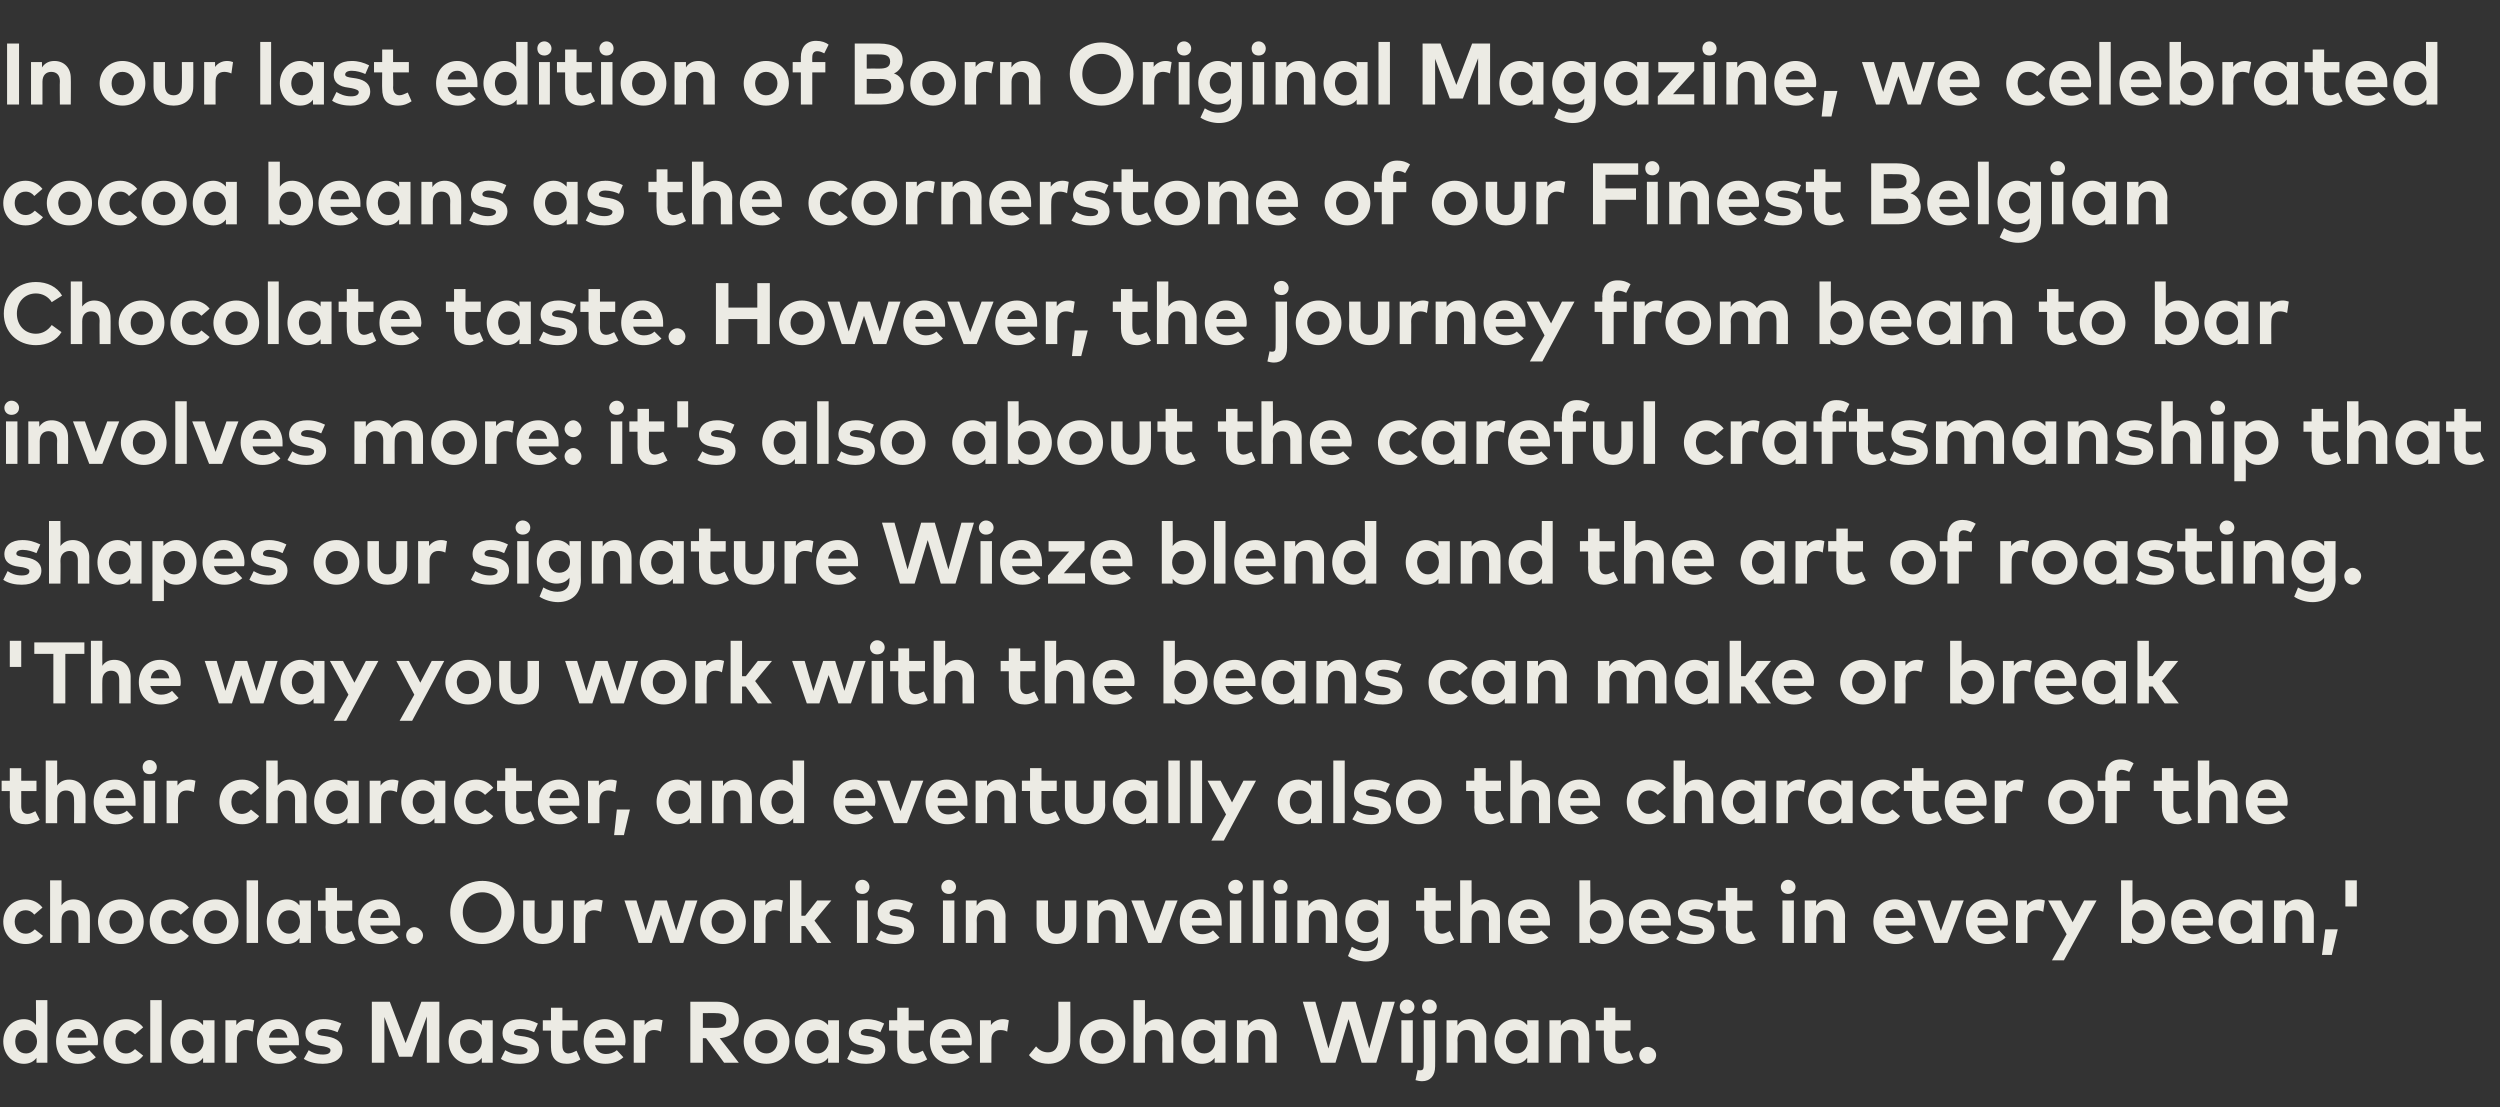
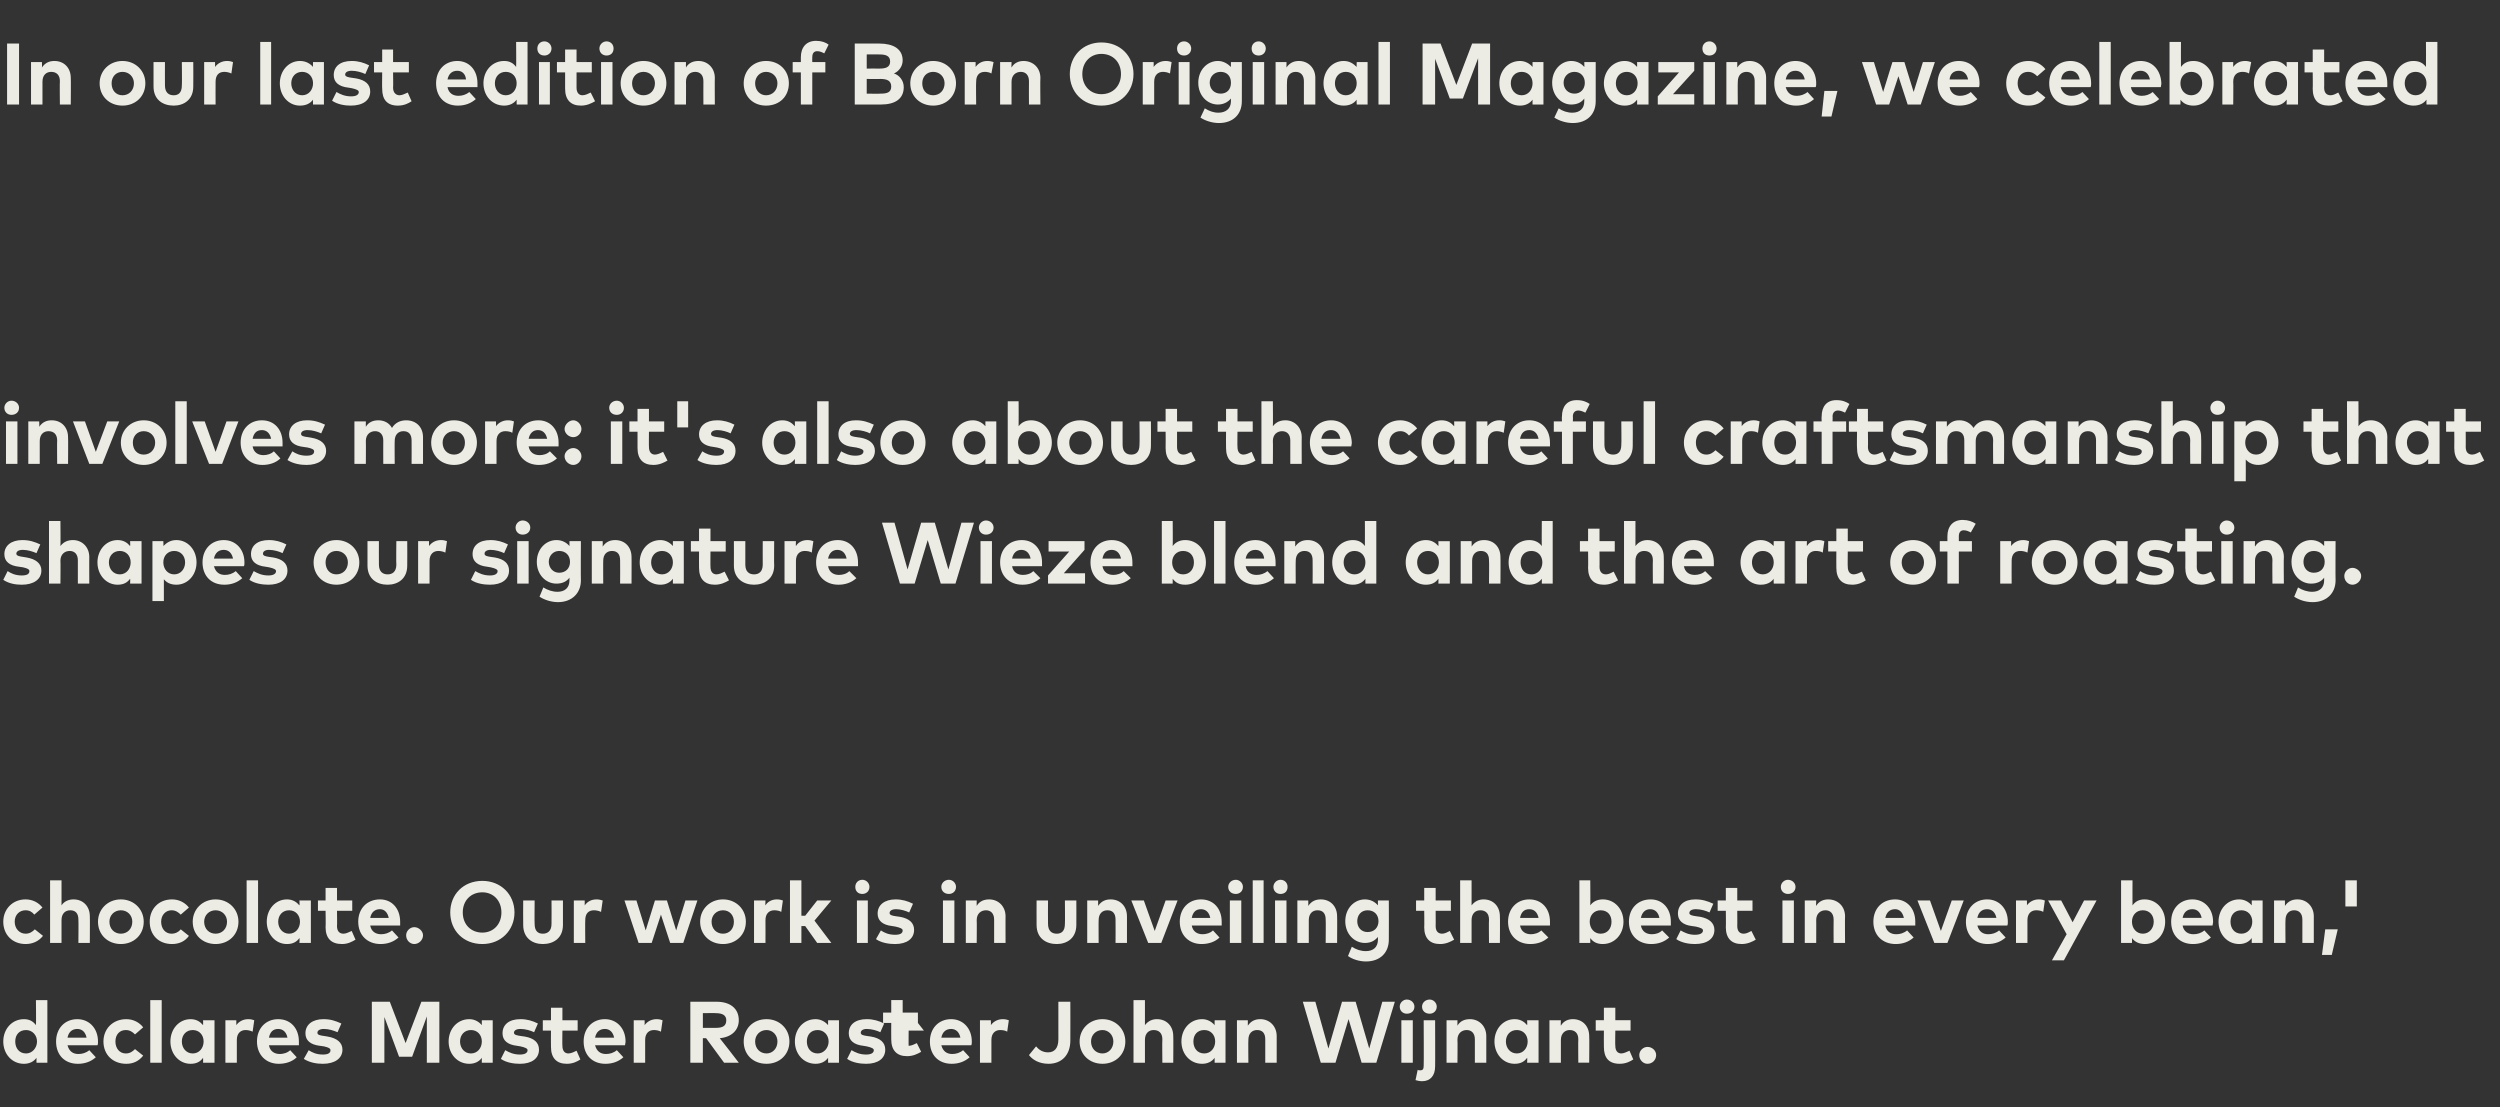
<svg xmlns="http://www.w3.org/2000/svg" version="1.1" width="459.2px" height="203.4px" viewBox="0 -8 459.2 203.4" style="top:-8px">
  <rect x="0" y="-8" width="459.2" height="203.4" fill="#333333" stroke="none" />
  <desc>In our last edition of Born Original Magazine, we celebrated cocoa beans as the cornerstone of our Finest Belgian Cho...</desc>
  <defs />
  <g id="Polygon61958">
-     <path d="m6.6 180.3c.05-.04 0-4.6 0-4.6h2.1v11.5h-2s-.01-.86 0-.9c-.5.7-1.3 1.1-2.3 1.1c-2.2 0-3.8-1.8-3.8-4.1c0-2.3 1.6-4.1 3.8-4.1c1 0 1.7.4 2.2 1.1zm-3.8 3c0 1.2.7 2.2 2 2.2c1.1 0 2-1 2-2.2c0-1.2-.9-2.1-2-2.1c-1.3 0-2 .9-2 2.1zm15.2 0c0 .3 0 .5-.1.7h-5.5c.3 1.1 1 1.6 2 1.6c.7 0 1.4-.2 2-.7l1.2 1.3c-.9.8-2 1.2-3.3 1.2c-2.4 0-4-1.6-4-4.1c0-2.4 1.6-4.1 3.9-4.1c2.2 0 3.8 1.7 3.8 4.1zm-5.6-.7h3.5c-.2-1-.8-1.6-1.7-1.6c-1 0-1.6.6-1.8 1.6zm13.9-1.9l-1.5 1.3c-.5-.5-1-.8-1.7-.8c-1.1 0-1.9.8-1.9 2.1c0 1.3.8 2.2 1.9 2.2c.7 0 1.2-.3 1.7-.8l1.5 1.2c-.8 1-1.8 1.5-3.1 1.5c-2.5 0-4.2-1.7-4.2-4.1c0-2.3 1.7-4.1 4.2-4.1c1.3 0 2.4.6 3.1 1.5zm3.4 6.5h-2.1v-11.5h2.1v11.5zm9.7 0h-2.1s.03-.86 0-.9c-.5.7-1.2 1.1-2.3 1.1c-2.1 0-3.7-1.8-3.7-4.1c0-2.3 1.6-4.1 3.7-4.1c1.1 0 1.8.5 2.3 1.1c.03 0 0-.9 0-.9h2.1v7.8zm-6-3.9c0 1.2.8 2.2 2 2.2c1.2 0 2-1 2-2.2c0-1.2-.8-2.1-2-2.1c-1.2 0-2 .9-2 2.1zm13.3-3.9l-.3 2.1c-.4-.2-.9-.3-1.3-.3c-.9 0-1.6.6-1.6 1.8v4.2h-2.1v-7.8h2s.02.9 0 .9c.5-.7 1.3-1.1 2.2-1.1c.5 0 .8.1 1.1.2zm8.2 3.9v.7h-5.5c.2 1.1 1 1.6 2 1.6c.6 0 1.4-.2 1.9-.7l1.2 1.3c-.8.8-2 1.2-3.3 1.2c-2.3 0-4-1.6-4-4.1c0-2.4 1.6-4.1 3.9-4.1c2.3 0 3.8 1.7 3.8 4.1zm-5.5-.7h3.4c-.2-1-.8-1.6-1.7-1.6c-1 0-1.5.6-1.7 1.6zm12.6-1c-.7-.3-1.6-.6-2.5-.6c-.8 0-1.2.3-1.2.7c0 .4.5.5 1.3.6l.6.1c1.7.3 2.7 1.1 2.7 2.4c0 1.6-1.4 2.6-3.6 2.6c-1.1 0-2.4-.2-3.5-.9l.9-1.6c.6.4 1.4.8 2.6.8c1 0 1.4-.3 1.4-.8c0-.3-.3-.5-1.2-.7l-.7-.1c-1.8-.2-2.7-1-2.7-2.3c0-1.6 1.3-2.6 3.3-2.6c1.3 0 2.2.3 3.3.8l-.7 1.6zm18.7 5.6h-2.3v-8.5l-2.7 7.4h-2.4l-2.7-7.3v8.4h-2.3V176h3.3l2.9 7.6l2.9-7.6h3.3v11.2zm9.8 0h-2s-.02-.86 0-.9c-.5.7-1.3 1.1-2.3 1.1c-2.2 0-3.8-1.8-3.8-4.1c0-2.3 1.6-4.1 3.8-4.1c1 0 1.8.5 2.3 1.1c-.02 0 0-.9 0-.9h2v7.8zm-6-3.9c0 1.2.8 2.2 2 2.2c1.2 0 2-1 2-2.2c0-1.2-.8-2.1-2-2.1c-1.2 0-2 .9-2 2.1zm13.6-1.7c-.6-.3-1.6-.6-2.5-.6c-.8 0-1.2.3-1.2.7c0 .4.6.5 1.3.6l.7.1c1.7.3 2.6 1.1 2.6 2.4c0 1.6-1.3 2.6-3.5 2.6c-1.1 0-2.5-.2-3.5-.9l.8-1.6c.7.4 1.5.8 2.7.8c.9 0 1.4-.3 1.4-.8c0-.3-.4-.5-1.3-.7l-.6-.1c-1.8-.2-2.7-1-2.7-2.3c0-1.6 1.2-2.6 3.3-2.6c1.2 0 2.2.3 3.2.8l-.7 1.6zm8-.3h-2.8s-.04 2.84 0 2.8c0 1 .5 1.4 1.1 1.4c.5 0 1.1-.3 1.5-.5l.7 1.6c-.6.4-1.4.8-2.5.8c-1.9 0-2.9-1.1-2.9-3.1c-.03 0 0-3 0-3h-1.5v-1.9h1.5v-2.3h2.1v2.3h2.8v1.9zm8.8 2c0 .3-.1.5-.1.7h-5.5c.3 1.1 1 1.6 2 1.6c.7 0 1.4-.2 2-.7l1.2 1.3c-.9.8-2 1.2-3.3 1.2c-2.4 0-4-1.6-4-4.1c0-2.4 1.6-4.1 3.9-4.1c2.2 0 3.8 1.7 3.8 4.1zm-5.6-.7h3.5c-.2-1-.8-1.6-1.7-1.6c-1 0-1.6.6-1.8 1.6zm12.4-3.2l-.3 2.1c-.4-.2-.8-.3-1.3-.3c-.9 0-1.6.6-1.6 1.8v4.2h-2.1v-7.8h2s.03.9 0 .9c.5-.7 1.3-1.1 2.2-1.1c.5 0 .8.1 1.1.2zm9.9-3.4c2.6 0 4.1 1.3 4.1 3.4c0 1.8-1.3 3.1-3.5 3.3c.05.01 3.5 4.5 3.5 4.5H133l-3.3-4.5h-.6v4.5h-2.3V176h4.8zm-2.5 2.1v2.7h2.4c1.3 0 1.9-.4 1.9-1.4c0-.9-.7-1.3-1.9-1.3c.03-.04-2.4 0-2.4 0zm15.9 5.2c0 2.4-1.8 4.1-4.2 4.1c-2.5 0-4.2-1.7-4.2-4.1c0-2.3 1.7-4.1 4.2-4.1c2.4 0 4.2 1.8 4.2 4.1zm-6.3 0c0 1.3.9 2.2 2.1 2.2c1.1 0 2-.9 2-2.2c0-1.2-.9-2.1-2-2.1c-1.2 0-2.1.9-2.1 2.1zm15.4 3.9h-2s-.01-.86 0-.9c-.5.7-1.3 1.1-2.3 1.1c-2.2 0-3.8-1.8-3.8-4.1c0-2.3 1.6-4.1 3.8-4.1c1 0 1.8.5 2.3 1.1c-.01 0 0-.9 0-.9h2v7.8zm-5.9-3.9c0 1.2.7 2.2 2 2.2c1.1 0 2-1 2-2.2c0-1.2-.9-2.1-2-2.1c-1.3 0-2 .9-2 2.1zm13.5-1.7c-.6-.3-1.6-.6-2.5-.6c-.7 0-1.1.3-1.1.7c0 .4.5.5 1.2.6l.7.1c1.7.3 2.6 1.1 2.6 2.4c0 1.6-1.3 2.6-3.5 2.6c-1.1 0-2.5-.2-3.5-.9l.8-1.6c.7.4 1.5.8 2.7.8c.9 0 1.4-.3 1.4-.8c0-.3-.4-.5-1.3-.7l-.6-.1c-1.8-.2-2.7-1-2.7-2.3c0-1.6 1.2-2.6 3.3-2.6c1.2 0 2.2.3 3.2.8l-.7 1.6zm8-.3h-2.8s-.03 2.84 0 2.8c0 1 .5 1.4 1.1 1.4c.5 0 1.1-.3 1.5-.5l.8 1.6c-.7.4-1.5.8-2.6.8c-1.9 0-2.9-1.1-2.9-3.1c-.02 0 0-3 0-3h-1.5v-1.9h1.5v-2.3h2.1v2.3h2.8v1.9zm8.8 2c0 .3 0 .5-.1.7h-5.5c.3 1.1 1 1.6 2 1.6c.7 0 1.4-.2 2-.7l1.2 1.3c-.9.8-2 1.2-3.3 1.2c-2.4 0-4-1.6-4-4.1c0-2.4 1.6-4.1 3.9-4.1c2.2 0 3.8 1.7 3.8 4.1zm-5.6-.7h3.5c-.2-1-.8-1.6-1.7-1.6c-1 0-1.6.6-1.8 1.6zm12.4-3.2l-.3 2.1c-.3-.2-.8-.3-1.3-.3c-.9 0-1.6.6-1.6 1.8v4.2H180v-7.8h2s.04.9 0 .9c.5-.7 1.3-1.1 2.2-1.1c.5 0 .8.1 1.1.2zm11.3 3.7c0 2.8-1.7 4.3-4 4.3c-1.8 0-3-.8-3.6-1.6l1.3-1.6c.5.6 1.2 1.1 2.2 1.1c1.2 0 1.9-.8 1.9-2.4V176h2.2s.02 7.12 0 7.1zm10.1.2c0 2.4-1.8 4.1-4.2 4.1c-2.4 0-4.2-1.7-4.2-4.1c0-2.3 1.8-4.1 4.2-4.1c2.4 0 4.2 1.8 4.2 4.1zm-6.3 0c0 1.3.9 2.2 2.1 2.2c1.1 0 2-.9 2-2.2c0-1.2-.9-2.1-2-2.1c-1.2 0-2.1.9-2.1 2.1zm9.9-3c.6-.8 1.4-1.1 2.2-1.1c1.8 0 3 1.3 3 3.1c.04-.04 0 4.9 0 4.9h-2s-.05-4.26 0-4.3c0-1.1-.6-1.7-1.6-1.7c-.9 0-1.6.6-1.6 1.8v4.2h-2.1v-11.5h2.1v4.6zm14.8 6.9h-2v-.9c-.5.7-1.3 1.1-2.3 1.1c-2.2 0-3.8-1.8-3.8-4.1c0-2.3 1.6-4.1 3.8-4.1c1 0 1.8.5 2.3 1.1v-.9h2v7.8zm-5.9-3.9c0 1.2.7 2.2 2 2.2c1.2 0 2-1 2-2.2c0-1.2-.8-2.1-2-2.1c-1.3 0-2 .9-2 2.1zm15.3-1v4.9h-2.1v-4.3c0-1.1-.5-1.7-1.5-1.7c-.9 0-1.6.6-1.6 1.8c-.04-.05 0 4.2 0 4.2h-2.1v-7.8h2v1c.6-.9 1.4-1.2 2.3-1.2c1.7 0 3 1.3 3 3.1zm18.3 4.9h-2.7l-2.4-8l-2.4 8h-2.7l-3.3-11.2h2.3l2.4 8.6l2.5-8.6h2.5l2.5 8.6l2.4-8.6h2.3l-3.4 11.2zm6.7 0h-2.1v-7.8h2.1v7.8zm.3-10.3c0 .8-.6 1.3-1.4 1.3c-.7 0-1.3-.5-1.3-1.3c0-.7.6-1.3 1.3-1.3c.8 0 1.4.6 1.4 1.3zm3.8 11c0 1.7-.9 2.7-2.4 2.7c-.4 0-.9-.1-1.2-.2l.4-1.9c.1.1.3.1.5.1c.4 0 .6-.2.6-.8c.04.02 0-8.4 0-8.4h2.1s.03 8.54 0 8.5zm.3-11c0 .8-.6 1.3-1.3 1.3c-.8 0-1.4-.5-1.4-1.3c0-.7.6-1.3 1.4-1.3c.7 0 1.3.6 1.3 1.3zm9.1 5.4v4.9h-2.1v-4.3c0-1.1-.6-1.7-1.5-1.7c-.9 0-1.7.6-1.7 1.8c.05-.05 0 4.2 0 4.2h-2v-7.8h2v1c.5-.9 1.4-1.2 2.3-1.2c1.7 0 3 1.3 3 3.1zm9.6 4.9h-2.1s.05-.86 0-.9c-.5.7-1.2 1.1-2.3 1.1c-2.1 0-3.7-1.8-3.7-4.1c0-2.3 1.6-4.1 3.7-4.1c1.1 0 1.8.5 2.3 1.1c.05 0 0-.9 0-.9h2.1v7.8zm-6-3.9c0 1.2.8 2.2 2 2.2c1.2 0 2-1 2-2.2c0-1.2-.8-2.1-2-2.1c-1.2 0-2 .9-2 2.1zm15.3-1c.05-.04 0 4.9 0 4.9h-2s-.04-4.26 0-4.3c0-1.1-.6-1.7-1.6-1.7c-.8 0-1.6.6-1.6 1.8v4.2h-2.1v-7.8h2.1s-.05.96 0 1c.5-.9 1.4-1.2 2.2-1.2c1.8 0 3 1.3 3 3.1zm7.6-1h-2.8s-.05 2.84 0 2.8c0 1 .5 1.4 1.1 1.4c.5 0 1-.3 1.5-.5l.7 1.6c-.6.4-1.4.8-2.5.8c-2 0-2.9-1.1-2.9-3.1c-.03 0 0-3 0-3h-1.5v-1.9h1.5v-2.3h2.1v2.3h2.8v1.9zm4.7 4.5c0 .9-.7 1.6-1.6 1.6c-.8 0-1.5-.7-1.5-1.6c0-.8.7-1.5 1.5-1.5c.9 0 1.6.7 1.6 1.5z" stroke="none" fill="#ecebe4" />
+     <path d="m6.6 180.3c.05-.04 0-4.6 0-4.6h2.1v11.5h-2s-.01-.86 0-.9c-.5.7-1.3 1.1-2.3 1.1c-2.2 0-3.8-1.8-3.8-4.1c0-2.3 1.6-4.1 3.8-4.1c1 0 1.7.4 2.2 1.1zm-3.8 3c0 1.2.7 2.2 2 2.2c1.1 0 2-1 2-2.2c0-1.2-.9-2.1-2-2.1c-1.3 0-2 .9-2 2.1zm15.2 0c0 .3 0 .5-.1.7h-5.5c.3 1.1 1 1.6 2 1.6c.7 0 1.4-.2 2-.7l1.2 1.3c-.9.8-2 1.2-3.3 1.2c-2.4 0-4-1.6-4-4.1c0-2.4 1.6-4.1 3.9-4.1c2.2 0 3.8 1.7 3.8 4.1zm-5.6-.7h3.5c-.2-1-.8-1.6-1.7-1.6c-1 0-1.6.6-1.8 1.6zm13.9-1.9l-1.5 1.3c-.5-.5-1-.8-1.7-.8c-1.1 0-1.9.8-1.9 2.1c0 1.3.8 2.2 1.9 2.2c.7 0 1.2-.3 1.7-.8l1.5 1.2c-.8 1-1.8 1.5-3.1 1.5c-2.5 0-4.2-1.7-4.2-4.1c0-2.3 1.7-4.1 4.2-4.1c1.3 0 2.4.6 3.1 1.5zm3.4 6.5h-2.1v-11.5h2.1v11.5zm9.7 0h-2.1s.03-.86 0-.9c-.5.7-1.2 1.1-2.3 1.1c-2.1 0-3.7-1.8-3.7-4.1c0-2.3 1.6-4.1 3.7-4.1c1.1 0 1.8.5 2.3 1.1c.03 0 0-.9 0-.9h2.1v7.8zm-6-3.9c0 1.2.8 2.2 2 2.2c1.2 0 2-1 2-2.2c0-1.2-.8-2.1-2-2.1c-1.2 0-2 .9-2 2.1zm13.3-3.9l-.3 2.1c-.4-.2-.9-.3-1.3-.3c-.9 0-1.6.6-1.6 1.8v4.2h-2.1v-7.8h2s.02.9 0 .9c.5-.7 1.3-1.1 2.2-1.1c.5 0 .8.1 1.1.2zm8.2 3.9v.7h-5.5c.2 1.1 1 1.6 2 1.6c.6 0 1.4-.2 1.9-.7l1.2 1.3c-.8.8-2 1.2-3.3 1.2c-2.3 0-4-1.6-4-4.1c0-2.4 1.6-4.1 3.9-4.1c2.3 0 3.8 1.7 3.8 4.1zm-5.5-.7h3.4c-.2-1-.8-1.6-1.7-1.6c-1 0-1.5.6-1.7 1.6zm12.6-1c-.7-.3-1.6-.6-2.5-.6c-.8 0-1.2.3-1.2.7c0 .4.5.5 1.3.6l.6.1c1.7.3 2.7 1.1 2.7 2.4c0 1.6-1.4 2.6-3.6 2.6c-1.1 0-2.4-.2-3.5-.9l.9-1.6c.6.4 1.4.8 2.6.8c1 0 1.4-.3 1.4-.8c0-.3-.3-.5-1.2-.7l-.7-.1c-1.8-.2-2.7-1-2.7-2.3c0-1.6 1.3-2.6 3.3-2.6c1.3 0 2.2.3 3.3.8l-.7 1.6zm18.7 5.6h-2.3v-8.5l-2.7 7.4h-2.4l-2.7-7.3v8.4h-2.3V176h3.3l2.9 7.6l2.9-7.6h3.3v11.2zm9.8 0h-2s-.02-.86 0-.9c-.5.7-1.3 1.1-2.3 1.1c-2.2 0-3.8-1.8-3.8-4.1c0-2.3 1.6-4.1 3.8-4.1c1 0 1.8.5 2.3 1.1c-.02 0 0-.9 0-.9h2v7.8zm-6-3.9c0 1.2.8 2.2 2 2.2c1.2 0 2-1 2-2.2c0-1.2-.8-2.1-2-2.1c-1.2 0-2 .9-2 2.1zm13.6-1.7c-.6-.3-1.6-.6-2.5-.6c-.8 0-1.2.3-1.2.7c0 .4.6.5 1.3.6l.7.1c1.7.3 2.6 1.1 2.6 2.4c0 1.6-1.3 2.6-3.5 2.6c-1.1 0-2.5-.2-3.5-.9l.8-1.6c.7.4 1.5.8 2.7.8c.9 0 1.4-.3 1.4-.8c0-.3-.4-.5-1.3-.7l-.6-.1c-1.8-.2-2.7-1-2.7-2.3c0-1.6 1.2-2.6 3.3-2.6c1.2 0 2.2.3 3.2.8l-.7 1.6zm8-.3h-2.8s-.04 2.84 0 2.8c0 1 .5 1.4 1.1 1.4c.5 0 1.1-.3 1.5-.5l.7 1.6c-.6.4-1.4.8-2.5.8c-1.9 0-2.9-1.1-2.9-3.1c-.03 0 0-3 0-3h-1.5v-1.9h1.5v-2.3h2.1v2.3h2.8v1.9zm8.8 2c0 .3-.1.5-.1.7h-5.5c.3 1.1 1 1.6 2 1.6c.7 0 1.4-.2 2-.7l1.2 1.3c-.9.8-2 1.2-3.3 1.2c-2.4 0-4-1.6-4-4.1c0-2.4 1.6-4.1 3.9-4.1c2.2 0 3.8 1.7 3.8 4.1zm-5.6-.7h3.5c-.2-1-.8-1.6-1.7-1.6c-1 0-1.6.6-1.8 1.6zm12.4-3.2l-.3 2.1c-.4-.2-.8-.3-1.3-.3c-.9 0-1.6.6-1.6 1.8v4.2h-2.1v-7.8h2s.03.9 0 .9c.5-.7 1.3-1.1 2.2-1.1c.5 0 .8.1 1.1.2zm9.9-3.4c2.6 0 4.1 1.3 4.1 3.4c0 1.8-1.3 3.1-3.5 3.3c.05.01 3.5 4.5 3.5 4.5H133l-3.3-4.5h-.6v4.5h-2.3V176h4.8zm-2.5 2.1v2.7h2.4c1.3 0 1.9-.4 1.9-1.4c0-.9-.7-1.3-1.9-1.3c.03-.04-2.4 0-2.4 0zm15.9 5.2c0 2.4-1.8 4.1-4.2 4.1c-2.5 0-4.2-1.7-4.2-4.1c0-2.3 1.7-4.1 4.2-4.1c2.4 0 4.2 1.8 4.2 4.1zm-6.3 0c0 1.3.9 2.2 2.1 2.2c1.1 0 2-.9 2-2.2c0-1.2-.9-2.1-2-2.1c-1.2 0-2.1.9-2.1 2.1zm15.4 3.9h-2s-.01-.86 0-.9c-.5.7-1.3 1.1-2.3 1.1c-2.2 0-3.8-1.8-3.8-4.1c0-2.3 1.6-4.1 3.8-4.1c1 0 1.8.5 2.3 1.1c-.01 0 0-.9 0-.9h2v7.8zm-5.9-3.9c0 1.2.7 2.2 2 2.2c1.1 0 2-1 2-2.2c0-1.2-.9-2.1-2-2.1c-1.3 0-2 .9-2 2.1zm13.5-1.7c-.6-.3-1.6-.6-2.5-.6c-.7 0-1.1.3-1.1.7c0 .4.5.5 1.2.6l.7.1c1.7.3 2.6 1.1 2.6 2.4c0 1.6-1.3 2.6-3.5 2.6c-1.1 0-2.5-.2-3.5-.9l.8-1.6c.7.4 1.5.8 2.7.8c.9 0 1.4-.3 1.4-.8c0-.3-.4-.5-1.3-.7l-.6-.1c-1.8-.2-2.7-1-2.7-2.3c0-1.6 1.2-2.6 3.3-2.6c1.2 0 2.2.3 3.2.8l-.7 1.6zm8-.3h-2.8s-.03 2.84 0 2.8c.5 0 1.1-.3 1.5-.5l.8 1.6c-.7.4-1.5.8-2.6.8c-1.9 0-2.9-1.1-2.9-3.1c-.02 0 0-3 0-3h-1.5v-1.9h1.5v-2.3h2.1v2.3h2.8v1.9zm8.8 2c0 .3 0 .5-.1.7h-5.5c.3 1.1 1 1.6 2 1.6c.7 0 1.4-.2 2-.7l1.2 1.3c-.9.8-2 1.2-3.3 1.2c-2.4 0-4-1.6-4-4.1c0-2.4 1.6-4.1 3.9-4.1c2.2 0 3.8 1.7 3.8 4.1zm-5.6-.7h3.5c-.2-1-.8-1.6-1.7-1.6c-1 0-1.6.6-1.8 1.6zm12.4-3.2l-.3 2.1c-.3-.2-.8-.3-1.3-.3c-.9 0-1.6.6-1.6 1.8v4.2H180v-7.8h2s.04.9 0 .9c.5-.7 1.3-1.1 2.2-1.1c.5 0 .8.1 1.1.2zm11.3 3.7c0 2.8-1.7 4.3-4 4.3c-1.8 0-3-.8-3.6-1.6l1.3-1.6c.5.6 1.2 1.1 2.2 1.1c1.2 0 1.9-.8 1.9-2.4V176h2.2s.02 7.12 0 7.1zm10.1.2c0 2.4-1.8 4.1-4.2 4.1c-2.4 0-4.2-1.7-4.2-4.1c0-2.3 1.8-4.1 4.2-4.1c2.4 0 4.2 1.8 4.2 4.1zm-6.3 0c0 1.3.9 2.2 2.1 2.2c1.1 0 2-.9 2-2.2c0-1.2-.9-2.1-2-2.1c-1.2 0-2.1.9-2.1 2.1zm9.9-3c.6-.8 1.4-1.1 2.2-1.1c1.8 0 3 1.3 3 3.1c.04-.04 0 4.9 0 4.9h-2s-.05-4.26 0-4.3c0-1.1-.6-1.7-1.6-1.7c-.9 0-1.6.6-1.6 1.8v4.2h-2.1v-11.5h2.1v4.6zm14.8 6.9h-2v-.9c-.5.7-1.3 1.1-2.3 1.1c-2.2 0-3.8-1.8-3.8-4.1c0-2.3 1.6-4.1 3.8-4.1c1 0 1.8.5 2.3 1.1v-.9h2v7.8zm-5.9-3.9c0 1.2.7 2.2 2 2.2c1.2 0 2-1 2-2.2c0-1.2-.8-2.1-2-2.1c-1.3 0-2 .9-2 2.1zm15.3-1v4.9h-2.1v-4.3c0-1.1-.5-1.7-1.5-1.7c-.9 0-1.6.6-1.6 1.8c-.04-.05 0 4.2 0 4.2h-2.1v-7.8h2v1c.6-.9 1.4-1.2 2.3-1.2c1.7 0 3 1.3 3 3.1zm18.3 4.9h-2.7l-2.4-8l-2.4 8h-2.7l-3.3-11.2h2.3l2.4 8.6l2.5-8.6h2.5l2.5 8.6l2.4-8.6h2.3l-3.4 11.2zm6.7 0h-2.1v-7.8h2.1v7.8zm.3-10.3c0 .8-.6 1.3-1.4 1.3c-.7 0-1.3-.5-1.3-1.3c0-.7.6-1.3 1.3-1.3c.8 0 1.4.6 1.4 1.3zm3.8 11c0 1.7-.9 2.7-2.4 2.7c-.4 0-.9-.1-1.2-.2l.4-1.9c.1.1.3.1.5.1c.4 0 .6-.2.6-.8c.04.02 0-8.4 0-8.4h2.1s.03 8.54 0 8.5zm.3-11c0 .8-.6 1.3-1.3 1.3c-.8 0-1.4-.5-1.4-1.3c0-.7.6-1.3 1.4-1.3c.7 0 1.3.6 1.3 1.3zm9.1 5.4v4.9h-2.1v-4.3c0-1.1-.6-1.7-1.5-1.7c-.9 0-1.7.6-1.7 1.8c.05-.05 0 4.2 0 4.2h-2v-7.8h2v1c.5-.9 1.4-1.2 2.3-1.2c1.7 0 3 1.3 3 3.1zm9.6 4.9h-2.1s.05-.86 0-.9c-.5.7-1.2 1.1-2.3 1.1c-2.1 0-3.7-1.8-3.7-4.1c0-2.3 1.6-4.1 3.7-4.1c1.1 0 1.8.5 2.3 1.1c.05 0 0-.9 0-.9h2.1v7.8zm-6-3.9c0 1.2.8 2.2 2 2.2c1.2 0 2-1 2-2.2c0-1.2-.8-2.1-2-2.1c-1.2 0-2 .9-2 2.1zm15.3-1c.05-.04 0 4.9 0 4.9h-2s-.04-4.26 0-4.3c0-1.1-.6-1.7-1.6-1.7c-.8 0-1.6.6-1.6 1.8v4.2h-2.1v-7.8h2.1s-.05.96 0 1c.5-.9 1.4-1.2 2.2-1.2c1.8 0 3 1.3 3 3.1zm7.6-1h-2.8s-.05 2.84 0 2.8c0 1 .5 1.4 1.1 1.4c.5 0 1-.3 1.5-.5l.7 1.6c-.6.4-1.4.8-2.5.8c-2 0-2.9-1.1-2.9-3.1c-.03 0 0-3 0-3h-1.5v-1.9h1.5v-2.3h2.1v2.3h2.8v1.9zm4.7 4.5c0 .9-.7 1.6-1.6 1.6c-.8 0-1.5-.7-1.5-1.6c0-.8.7-1.5 1.5-1.5c.9 0 1.6.7 1.6 1.5z" stroke="none" fill="#ecebe4" />
  </g>
  <g id="Polygon61957">
    <path d="m7.8 158.7L6.3 160c-.4-.5-.9-.8-1.6-.8c-1.1 0-2 .8-2 2.1c0 1.3.9 2.2 2 2.2c.7 0 1.2-.3 1.7-.8l1.5 1.2c-.8 1-1.9 1.5-3.2 1.5c-2.4 0-4.1-1.7-4.1-4.1c0-2.3 1.7-4.1 4.1-4.1c1.3 0 2.4.6 3.1 1.5zm3.5-.4c.5-.8 1.4-1.1 2.2-1.1c1.8 0 3 1.3 3 3.1c.03-.04 0 4.9 0 4.9h-2.1s.04-4.26 0-4.3c0-1.1-.5-1.7-1.5-1.7c-.9 0-1.6.6-1.6 1.8v4.2H9.2v-11.5h2.1v4.6zm15.1 3c0 2.4-1.8 4.1-4.2 4.1c-2.4 0-4.2-1.7-4.2-4.1c0-2.3 1.8-4.1 4.2-4.1c2.4 0 4.2 1.8 4.2 4.1zm-6.3 0c0 1.3.9 2.2 2.1 2.2c1.2 0 2.1-.9 2.1-2.2c0-1.2-.9-2.1-2.1-2.1c-1.2 0-2.1.9-2.1 2.1zm14.6-2.6l-1.5 1.3c-.5-.5-1-.8-1.7-.8c-1 0-1.9.8-1.9 2.1c0 1.3.8 2.2 1.9 2.2c.7 0 1.3-.3 1.7-.8l1.5 1.2c-.7 1-1.8 1.5-3.1 1.5c-2.5 0-4.1-1.7-4.1-4.1c0-2.3 1.6-4.1 4.1-4.1c1.3 0 2.4.6 3.1 1.5zm9.1 2.6c0 2.4-1.8 4.1-4.2 4.1c-2.4 0-4.2-1.7-4.2-4.1c0-2.3 1.8-4.1 4.2-4.1c2.4 0 4.2 1.8 4.2 4.1zm-6.3 0c0 1.3.9 2.2 2.1 2.2c1.2 0 2.1-.9 2.1-2.2c0-1.2-.9-2.1-2.1-2.1c-1.2 0-2.1.9-2.1 2.1zm9.9 3.9h-2.1v-11.5h2.1v11.5zm9.7 0H55s.05-.86 0-.9c-.5.7-1.2 1.1-2.3 1.1c-2.1 0-3.7-1.8-3.7-4.1c0-2.3 1.6-4.1 3.7-4.1c1.1 0 1.8.5 2.3 1.1c.05 0 0-.9 0-.9h2.1v7.8zm-6-3.9c0 1.2.8 2.2 2 2.2c1.2 0 2-1 2-2.2c0-1.2-.8-2.1-2-2.1c-1.2 0-2 .9-2 2.1zm13.6-2h-2.8s.04 2.84 0 2.8c0 1 .5 1.4 1.2 1.4c.5 0 1-.3 1.5-.5l.7 1.6c-.7.4-1.4.8-2.5.8c-2 0-3-1.1-3-3.1c.05 0 0-3 0-3h-1.4v-1.9h1.4v-2.3h2.1v2.3h2.8v1.9zm8.8 2v.7H68c.2 1.1 1 1.6 2 1.6c.7 0 1.4-.2 2-.7l1.2 1.3c-.9.8-2 1.2-3.3 1.2c-2.4 0-4.1-1.6-4.1-4.1c0-2.4 1.6-4.1 4-4.1c2.2 0 3.7 1.7 3.7 4.1zm-5.5-.7h3.4c-.2-1-.8-1.6-1.6-1.6c-1 0-1.6.6-1.8 1.6zm9.7 3.2c0 .9-.8 1.6-1.6 1.6c-.8 0-1.5-.7-1.5-1.6c0-.8.7-1.5 1.5-1.5c.8 0 1.6.7 1.6 1.5zm16.8-4.2c0 3.3-2.5 5.8-5.9 5.8c-3.5 0-5.9-2.5-5.9-5.8c0-3.3 2.4-5.8 5.9-5.8c3.4 0 5.9 2.5 5.9 5.8zm-9.5 0c0 2.2 1.5 3.7 3.6 3.7c2 0 3.5-1.5 3.5-3.7c0-2.2-1.5-3.7-3.5-3.7c-2.1 0-3.6 1.5-3.6 3.7zm18.4 2.3c0 2.4-1.7 3.5-3.7 3.5c-1.9 0-3.6-1.1-3.6-3.5c-.03 0 0-4.5 0-4.5h2.1s-.04 4.31 0 4.3c0 1.3.6 1.8 1.5 1.8c.9 0 1.6-.5 1.6-1.8c.03.01 0-4.3 0-4.3h2.1v4.5zm7.3-4.5l-.3 2.1c-.4-.2-.9-.3-1.3-.3c-1 0-1.6.6-1.6 1.8c-.04-.02 0 4.2 0 4.2h-2.1v-7.8h2v.9c.5-.7 1.2-1.1 2.2-1.1c.4 0 .8.1 1.1.2zm13.5 5.5l1.7-5.5h2.2l-2.6 7.8h-2.4l-1.7-5.2l-1.7 5.2h-2.4l-2.6-7.8h2.2l1.7 5.5l1.7-5.5h2.2l1.7 5.5zm12.8-1.6c0 2.4-1.8 4.1-4.2 4.1c-2.4 0-4.2-1.7-4.2-4.1c0-2.3 1.8-4.1 4.2-4.1c2.4 0 4.2 1.8 4.2 4.1zm-6.3 0c0 1.3.9 2.2 2.1 2.2c1.2 0 2-.9 2-2.2c0-1.2-.8-2.1-2-2.1c-1.2 0-2.1.9-2.1 2.1zm13.1-3.9l-.3 2.1c-.3-.2-.8-.3-1.3-.3c-.9 0-1.6.6-1.6 1.8c.02-.02 0 4.2 0 4.2h-2.1v-7.8h2.1s-.05.9 0 .9c.4-.7 1.2-1.1 2.1-1.1c.5 0 .8.1 1.1.2zm3.4 2.8h.7l2.2-2.8h2.6l-3.1 3.7l3.1 4.1h-2.6l-2.2-3.1h-.7v3.1h-2.1v-11.5h2.1v6.5zm12.2 5h-2v-7.8h2v7.8zm.3-10.3c0 .8-.6 1.3-1.3 1.3c-.8 0-1.3-.5-1.3-1.3c0-.7.5-1.3 1.3-1.3c.7 0 1.3.6 1.3 1.3zm7.3 4.7c-.6-.3-1.6-.6-2.4-.6c-.8 0-1.2.3-1.2.7c0 .4.5.5 1.2.6l.7.1c1.7.3 2.6 1.1 2.6 2.4c0 1.6-1.3 2.6-3.5 2.6c-1.1 0-2.5-.2-3.5-.9l.9-1.6c.6.4 1.4.8 2.6.8c1 0 1.4-.3 1.4-.8c0-.3-.4-.5-1.3-.7l-.6-.1c-1.8-.2-2.7-1-2.7-2.3c0-1.6 1.3-2.6 3.3-2.6c1.2 0 2.2.3 3.2.8l-.7 1.6zm8.3 5.6h-2.1v-7.8h2.1v7.8zm.3-10.3c0 .8-.6 1.3-1.3 1.3c-.8 0-1.4-.5-1.4-1.3c0-.7.6-1.3 1.4-1.3c.7 0 1.3.6 1.3 1.3zm9.1 5.4c-.02-.04 0 4.9 0 4.9h-2.1v-4.3c0-1.1-.6-1.7-1.5-1.7c-.9 0-1.7.6-1.7 1.8c.04-.05 0 4.2 0 4.2h-2v-7.8h2s-.02.96 0 1c.5-.9 1.4-1.2 2.3-1.2c1.7 0 3 1.3 3 3.1zm13 1.6c0 2.4-1.7 3.5-3.6 3.5c-2 0-3.7-1.1-3.7-3.5c-.02 0 0-4.5 0-4.5h2.1s-.03 4.31 0 4.3c0 1.3.7 1.8 1.6 1.8c.9 0 1.5-.5 1.5-1.8c.04.01 0-4.3 0-4.3h2.1s.02 4.5 0 4.5zm9.3-1.6v4.9h-2.1s.03-4.26 0-4.3c0-1.1-.5-1.7-1.5-1.7c-.9 0-1.6.6-1.6 1.8c-.03-.05 0 4.2 0 4.2h-2.1v-7.8h2s.02.96 0 1c.6-.9 1.4-1.2 2.3-1.2c1.8 0 3 1.3 3 3.1zm6.3 4.9h-2.4l-3.1-7.8h2.3l2 5.6l2-5.6h2.2l-3 7.8zm11.1-3.9v.7h-5.5c.2 1.1 1 1.6 2 1.6c.6 0 1.4-.2 1.9-.7l1.2 1.3c-.8.8-2 1.2-3.3 1.2c-2.3 0-4-1.6-4-4.1c0-2.4 1.6-4.1 3.9-4.1c2.3 0 3.8 1.7 3.8 4.1zm-5.5-.7h3.4c-.2-1-.8-1.6-1.7-1.6c-1 0-1.5.6-1.7 1.6zm9.1 4.6h-2.1v-7.8h2.1v7.8zm.3-10.3c0 .8-.6 1.3-1.3 1.3c-.8 0-1.4-.5-1.4-1.3c0-.7.6-1.3 1.4-1.3c.7 0 1.3.6 1.3 1.3zm3.8 10.3h-2v-11.5h2v11.5zm4.2 0h-2.1v-7.8h2.1v7.8zm.2-10.3c0 .8-.5 1.3-1.3 1.3c-.7 0-1.3-.5-1.3-1.3c0-.7.6-1.3 1.3-1.3c.8 0 1.3.6 1.3 1.3zm9.1 5.4c.03-.04 0 4.9 0 4.9h-2.1s.04-4.26 0-4.3c0-1.1-.5-1.7-1.5-1.7c-.9 0-1.6.6-1.6 1.8v4.2h-2.1v-7.8h2s.03.96 0 1c.6-.9 1.4-1.2 2.3-1.2c1.8 0 3 1.3 3 3.1zm7.5-2c-.02.01 0-.9 0-.9h2s.03 7.16 0 7.2c0 2.4-1.6 4-4.2 4c-1.2 0-2.5-.4-3.3-1l.7-1.7c.8.5 1.6.8 2.6.8c1.3 0 2.2-.7 2.2-2.1v-.5c-.6.7-1.3 1.1-2.4 1.1c-1.9 0-3.6-1.6-3.6-4c0-2.4 1.7-4 3.6-4c1.1 0 1.9.5 2.4 1.1zm-3.8 2.9c0 1.1.7 2 1.9 2c1.2 0 2-.8 2-2c0-1.2-.8-2-2-2c-1.2 0-1.9.9-1.9 2zm17.2-1.9h-2.8s.02 2.84 0 2.8c0 1 .5 1.4 1.2 1.4c.5 0 1-.3 1.4-.5l.8 1.6c-.7.4-1.5.8-2.6.8c-1.9 0-2.9-1.1-2.9-3.1c.04 0 0-3 0-3h-1.5v-1.9h1.5v-2.3h2.1v2.3h2.8v1.9zm3.8-1c.6-.8 1.4-1.1 2.2-1.1c1.8 0 3 1.3 3 3.1c.04-.04 0 4.9 0 4.9h-2s-.05-4.26 0-4.3c0-1.1-.6-1.7-1.6-1.7c-.9 0-1.6.6-1.6 1.8v4.2h-2.1v-11.5h2.1v4.6zm14.4 3v.7h-5.5c.2 1.1 1 1.6 2 1.6c.6 0 1.4-.2 1.9-.7l1.3 1.3c-.9.8-2 1.2-3.3 1.2c-2.4 0-4.1-1.6-4.1-4.1c0-2.4 1.6-4.1 3.9-4.1c2.3 0 3.8 1.7 3.8 4.1zm-5.5-.7h3.4c-.2-1-.8-1.6-1.7-1.6c-1 0-1.5.6-1.7 1.6zm19 .7c0 2.3-1.6 4.1-3.8 4.1c-1.1 0-1.8-.4-2.3-1.1v.9h-2v-11.5h2s.04 4.56 0 4.6c.5-.7 1.3-1.1 2.3-1.1c2.2 0 3.8 1.8 3.8 4.1zm-6.2 0c0 1.2.8 2.2 2 2.2c1.3 0 2-1 2-2.2c0-1.2-.7-2.1-2-2.1c-1.2 0-2 .9-2 2.1zm14.9 0v.7h-5.5c.2 1.1 1 1.6 2 1.6c.7 0 1.4-.2 1.9-.7l1.3 1.3c-.9.8-2 1.2-3.3 1.2c-2.4 0-4.1-1.6-4.1-4.1c0-2.4 1.6-4.1 4-4.1c2.2 0 3.7 1.7 3.7 4.1zm-5.5-.7h3.4c-.2-1-.8-1.6-1.7-1.6c-.9 0-1.5.6-1.7 1.6zm12.6-1c-.6-.3-1.6-.6-2.5-.6c-.8 0-1.2.3-1.2.7c0 .4.6.5 1.3.6l.7.1c1.6.3 2.6 1.1 2.6 2.4c0 1.6-1.3 2.6-3.6 2.6c-1 0-2.4-.2-3.4-.9l.8-1.6c.7.4 1.5.8 2.6.8c1 0 1.5-.3 1.5-.8c0-.3-.4-.5-1.3-.7l-.7-.1c-1.7-.2-2.6-1-2.6-2.3c0-1.6 1.2-2.6 3.2-2.6c1.3 0 2.2.3 3.3.8l-.7 1.6zm7.9-.3h-2.8s.02 2.84 0 2.8c0 1 .5 1.4 1.2 1.4c.5 0 1-.3 1.4-.5l.8 1.6c-.7.4-1.5.8-2.6.8c-1.9 0-2.9-1.1-2.9-3.1c.04 0 0-3 0-3h-1.5v-1.9h1.5v-2.3h2.1v2.3h2.8v1.9zm7.6 5.9h-2.1v-7.8h2.1v7.8zm.3-10.3c0 .8-.6 1.3-1.4 1.3c-.7 0-1.3-.5-1.3-1.3c0-.7.6-1.3 1.3-1.3c.8 0 1.4.6 1.4 1.3zm9.1 5.4c-.04-.04 0 4.9 0 4.9h-2.1s-.03-4.26 0-4.3c0-1.1-.6-1.7-1.5-1.7c-.9 0-1.7.6-1.7 1.8c.02-.05 0 4.2 0 4.2h-2.1v-7.8h2.1s-.04.96 0 1c.5-.9 1.4-1.2 2.2-1.2c1.8 0 3.1 1.3 3.1 3.1zm12.9 1v.7h-5.5c.2 1.1 1 1.6 2 1.6c.7 0 1.4-.2 2-.7l1.2 1.3c-.9.8-2 1.2-3.3 1.2c-2.4 0-4.1-1.6-4.1-4.1c0-2.4 1.6-4.1 4-4.1c2.2 0 3.7 1.7 3.7 4.1zm-5.5-.7h3.4c-.2-1-.8-1.6-1.6-1.6c-1 0-1.6.6-1.8 1.6zm11.4 4.6h-2.4l-3.1-7.8h2.3l2 5.6l2-5.6h2.2l-3 7.8zm11.1-3.9c0 .3 0 .5-.1.7h-5.5c.3 1.1 1 1.6 2 1.6c.7 0 1.4-.2 2-.7l1.2 1.3c-.9.8-2 1.2-3.3 1.2c-2.4 0-4-1.6-4-4.1c0-2.4 1.6-4.1 3.9-4.1c2.2 0 3.8 1.7 3.8 4.1zm-5.6-.7h3.5c-.2-1-.8-1.6-1.7-1.6c-1 0-1.6.6-1.8 1.6zm12.4-3.2l-.3 2.1c-.3-.2-.8-.3-1.3-.3c-.9 0-1.6.6-1.6 1.8v4.2h-2.1v-7.8h2s.04.9 0 .9c.5-.7 1.3-1.1 2.2-1.1c.5 0 .8.1 1.1.2zm3.5 11h-2.2l2.7-4.8l-3.4-6.2h2.4l2.1 4l2.1-4h2.3l-6 11zm18.6-7.1c0 2.3-1.6 4.1-3.7 4.1c-1.1 0-1.9-.4-2.4-1.1c.04.04 0 .9 0 .9h-2v-11.5h2.1s-.02 4.56 0 4.6c.5-.7 1.2-1.1 2.2-1.1c2.2 0 3.8 1.8 3.8 4.1zm-6.1 0c0 1.2.8 2.2 2 2.2c1.2 0 2-1 2-2.2c0-1.2-.8-2.1-2-2.1c-1.2 0-2 .9-2 2.1zm14.9 0c0 .3-.1.5-.1.7h-5.5c.2 1.1 1 1.6 2 1.6c.7 0 1.4-.2 2-.7l1.2 1.3c-.9.8-2 1.2-3.3 1.2c-2.4 0-4-1.6-4-4.1c0-2.4 1.6-4.1 3.9-4.1c2.2 0 3.8 1.7 3.8 4.1zm-5.6-.7h3.5c-.2-1-.8-1.6-1.7-1.6c-1 0-1.6.6-1.8 1.6zm14.7 4.6h-2v-.9c-.5.7-1.3 1.1-2.3 1.1c-2.2 0-3.8-1.8-3.8-4.1c0-2.3 1.6-4.1 3.8-4.1c1 0 1.8.5 2.3 1.1v-.9h2v7.8zm-5.9-3.9c0 1.2.7 2.2 2 2.2c1.2 0 2-1 2-2.2c0-1.2-.8-2.1-2-2.1c-1.3 0-2 .9-2 2.1zm15.3-1v4.9h-2.1v-4.3c0-1.1-.6-1.7-1.5-1.7c-.9 0-1.6.6-1.6 1.8c-.04-.05 0 4.2 0 4.2h-2.1v-7.8h2v1c.6-.9 1.4-1.2 2.3-1.2c1.7 0 3 1.3 3 3.1zm4.4 2.4l-1.1 4.7h-1.8l.6-4.7h2.3zm3.5-9v4.8h-2.1v-4.8h2.1z" stroke="none" fill="#ecebe4" />
  </g>
  <g id="Polygon61956">
-     <path d="m6.7 137.3H3.9v2.8c0 1 .5 1.4 1.2 1.4c.5 0 1-.3 1.4-.5l.8 1.6c-.7.4-1.5.8-2.6.8c-1.9 0-2.9-1.1-2.9-3.1c.02 0 0-3 0-3H.3v-1.9h1.5v-2.3h2.1v2.3h2.8v1.9zm3.8-1c.5-.8 1.4-1.1 2.2-1.1c1.8 0 3 1.3 3 3.1c.03-.04 0 4.9 0 4.9h-2.1s.04-4.26 0-4.3c0-1.1-.5-1.7-1.5-1.7c-.9 0-1.6.6-1.6 1.8v4.2H8.4v-11.5h2.1v4.6zm14.4 3v.7h-5.5c.2 1.1 1 1.6 2 1.6c.6 0 1.4-.2 1.9-.7l1.2 1.3c-.8.8-2 1.2-3.3 1.2c-2.3 0-4-1.6-4-4.1c0-2.4 1.6-4.1 3.9-4.1c2.3 0 3.8 1.7 3.8 4.1zm-5.5-.7h3.4c-.2-1-.8-1.6-1.7-1.6c-1 0-1.5.6-1.7 1.6zm9.1 4.6h-2.1v-7.8h2.1v7.8zm.3-10.3c0 .8-.6 1.3-1.3 1.3c-.8 0-1.3-.5-1.3-1.3c0-.7.5-1.3 1.3-1.3c.7 0 1.3.6 1.3 1.3zm7.1 2.5l-.3 2.1c-.4-.2-.9-.3-1.3-.3c-1 0-1.6.6-1.6 1.8c-.04-.02 0 4.2 0 4.2h-2.1v-7.8h2s-.01.9 0 .9c.5-.7 1.2-1.1 2.2-1.1c.4 0 .8.1 1.1.2zm11.7 1.3l-1.5 1.3c-.5-.5-1-.8-1.7-.8c-1.1 0-1.9.8-1.9 2.1c0 1.3.8 2.2 1.9 2.2c.7 0 1.3-.3 1.7-.8l1.5 1.2c-.7 1-1.8 1.5-3.1 1.5c-2.5 0-4.2-1.7-4.2-4.1c0-2.3 1.7-4.1 4.2-4.1c1.3 0 2.4.6 3.1 1.5zm3.4-.4c.6-.8 1.4-1.1 2.2-1.1c1.8 0 3.1 1.3 3.1 3.1c-.04-.04 0 4.9 0 4.9h-2.1s-.03-4.26 0-4.3c0-1.1-.6-1.7-1.5-1.7c-.9 0-1.7.6-1.7 1.8c.02-.05 0 4.2 0 4.2h-2.1v-11.5h2.1s.02 4.58 0 4.6zm14.9 6.9h-2.1s.02-.86 0-.9c-.5.7-1.2 1.1-2.3 1.1c-2.1 0-3.8-1.8-3.8-4.1c0-2.3 1.7-4.1 3.8-4.1c1.1 0 1.8.5 2.3 1.1c.02 0 0-.9 0-.9h2.1v7.8zm-6-3.9c0 1.2.8 2.2 2 2.2c1.2 0 2-1 2-2.2c0-1.2-.8-2.1-2-2.1c-1.2 0-2 .9-2 2.1zm13.3-3.9l-.3 2.1c-.4-.2-.9-.3-1.3-.3c-1 0-1.6.6-1.6 1.8c-.02-.02 0 4.2 0 4.2h-2.1v-7.8h2s.01.9 0 .9c.5-.7 1.2-1.1 2.2-1.1c.4 0 .8.1 1.1.2zm8.6 7.8h-2s-.02-.86 0-.9c-.5.7-1.3 1.1-2.3 1.1c-2.2 0-3.8-1.8-3.8-4.1c0-2.3 1.6-4.1 3.8-4.1c1 0 1.8.5 2.3 1.1c-.02 0 0-.9 0-.9h2v7.8zm-6-3.9c0 1.2.8 2.2 2 2.2c1.2 0 2-1 2-2.2c0-1.2-.8-2.1-2-2.1c-1.2 0-2 .9-2 2.1zm14.8-2.6l-1.5 1.3c-.5-.5-1-.8-1.7-.8c-1 0-1.9.8-1.9 2.1c0 1.3.9 2.2 1.9 2.2c.7 0 1.3-.3 1.7-.8l1.5 1.2c-.7 1-1.8 1.5-3.1 1.5c-2.5 0-4.1-1.7-4.1-4.1c0-2.3 1.6-4.1 4.1-4.1c1.3 0 2.4.6 3.1 1.5zm7.1.6h-2.9s.05 2.84 0 2.8c0 1 .6 1.4 1.2 1.4c.5 0 1-.3 1.5-.5l.7 1.6c-.6.4-1.4.8-2.5.8c-2 0-2.9-1.1-2.9-3.1c-.04 0 0-3 0-3h-1.5v-1.9h1.5v-2.3h2v2.3h2.9v1.9zm8.7 2v.7h-5.5c.2 1.1 1 1.6 2 1.6c.7 0 1.4-.2 2-.7l1.2 1.3c-.9.8-2 1.2-3.3 1.2c-2.4 0-4-1.6-4-4.1c0-2.4 1.6-4.1 3.9-4.1c2.2 0 3.7 1.7 3.7 4.1zm-5.5-.7h3.5c-.2-1-.8-1.6-1.7-1.6c-1 0-1.6.6-1.8 1.6zm12.4-3.2l-.3 2.1c-.4-.2-.9-.3-1.3-.3c-1 0-1.6.6-1.6 1.8c-.02-.02 0 4.2 0 4.2H108v-7.8h2s.01.9 0 .9c.5-.7 1.2-1.1 2.2-1.1c.4 0 .8.1 1.1.2zm2.4 5.3l-1.1 4.7h-1.8l.5-4.7h2.4zm13.1 2.5h-2.1s.02-.86 0-.9c-.5.7-1.2 1.1-2.3 1.1c-2.1 0-3.8-1.8-3.8-4.1c0-2.3 1.7-4.1 3.8-4.1c1.1 0 1.8.5 2.3 1.1c.02 0 0-.9 0-.9h2.1v7.8zm-6-3.9c0 1.2.8 2.2 2 2.2c1.2 0 2-1 2-2.2c0-1.2-.8-2.1-2-2.1c-1.2 0-2 .9-2 2.1zm15.3-1c.02-.04 0 4.9 0 4.9H136s.03-4.26 0-4.3c0-1.1-.5-1.7-1.5-1.7c-.9 0-1.6.6-1.6 1.8c-.02-.05 0 4.2 0 4.2h-2.1v-7.8h2s.02.96 0 1c.6-.9 1.4-1.2 2.3-1.2c1.8 0 3 1.3 3 3.1zm7.5-2c.04-.04 0-4.6 0-4.6h2.1v11.5h-2s-.02-.86 0-.9c-.5.7-1.3 1.1-2.3 1.1c-2.2 0-3.8-1.8-3.8-4.1c0-2.3 1.6-4.1 3.8-4.1c1 0 1.7.4 2.2 1.1zm-3.9 3c0 1.2.8 2.2 2 2.2c1.2 0 2-1 2-2.2c0-1.2-.8-2.1-2-2.1c-1.2 0-2 .9-2 2.1zm19.1 0c0 .3-.1.5-.1.7h-5.5c.2 1.1 1 1.6 2 1.6c.7 0 1.4-.2 2-.7l1.2 1.3c-.9.8-2 1.2-3.3 1.2c-2.4 0-4-1.6-4-4.1c0-2.4 1.6-4.1 3.9-4.1c2.2 0 3.8 1.7 3.8 4.1zm-5.6-.7h3.5c-.2-1-.8-1.6-1.7-1.6c-1 0-1.6.6-1.8 1.6zm11.4 4.6h-2.4l-3.1-7.8h2.3l2 5.6l2-5.6h2.2l-3 7.8zm11.1-3.9v.7h-5.5c.2 1.1 1 1.6 2 1.6c.6 0 1.4-.2 1.9-.7l1.2 1.3c-.8.8-2 1.2-3.3 1.2c-2.3 0-4-1.6-4-4.1c0-2.4 1.6-4.1 3.9-4.1c2.3 0 3.8 1.7 3.8 4.1zm-5.5-.7h3.4c-.2-1-.8-1.6-1.7-1.6c-1 0-1.5.6-1.7 1.6zm14.4-.3c-.03-.04 0 4.9 0 4.9h-2.1s-.02-4.26 0-4.3c0-1.1-.6-1.7-1.5-1.7c-.9 0-1.7.6-1.7 1.8c.03-.05 0 4.2 0 4.2h-2.1v-7.8h2.1s-.03.96 0 1c.5-.9 1.4-1.2 2.3-1.2c1.7 0 3 1.3 3 3.1zm7.5-1h-2.8s-.03 2.84 0 2.8c0 1 .5 1.4 1.1 1.4c.5 0 1.1-.3 1.5-.5l.8 1.6c-.7.4-1.5.8-2.6.8c-1.9 0-2.9-1.1-2.9-3.1c-.02 0 0-3 0-3h-1.5v-1.9h1.5v-2.3h2.1v2.3h2.8v1.9zm8.9 2.6c0 2.4-1.8 3.5-3.7 3.5c-1.9 0-3.7-1.1-3.7-3.5c.02 0 0-4.5 0-4.5h2.1v4.3c0 1.3.7 1.8 1.6 1.8c.9 0 1.6-.5 1.6-1.8c-.02.01 0-4.3 0-4.3h2.1s-.04 4.5 0 4.5zm9.6 3.3h-2.1s.02-.86 0-.9c-.5.7-1.2 1.1-2.3 1.1c-2.1 0-3.8-1.8-3.8-4.1c0-2.3 1.7-4.1 3.8-4.1c1.1 0 1.8.5 2.3 1.1c.02 0 0-.9 0-.9h2.1v7.8zm-6-3.9c0 1.2.8 2.2 2 2.2c1.2 0 2-1 2-2.2c0-1.2-.8-2.1-2-2.1c-1.2 0-2 .9-2 2.1zm10.1 3.9h-2.1v-11.5h2.1v11.5zm4.1 0h-2.1v-11.5h2.1v11.5zm4 3.2h-2.3l2.7-4.8l-3.4-6.2h2.4l2.1 4l2.1-4h2.3l-5.9 11zm18-3.2h-2v-.9c-.5.7-1.3 1.1-2.3 1.1c-2.2 0-3.8-1.8-3.8-4.1c0-2.3 1.6-4.1 3.8-4.1c1 0 1.8.5 2.3 1.1v-.9h2v7.8zm-5.9-3.9c0 1.2.7 2.2 2 2.2c1.2 0 2-1 2-2.2c0-1.2-.8-2.1-2-2.1c-1.3 0-2 .9-2 2.1zm10.1 3.9h-2.1v-11.5h2.1v11.5zm7.5-5.6c-.6-.3-1.6-.6-2.4-.6c-.8 0-1.2.3-1.2.7c0 .4.5.5 1.2.6l.7.1c1.7.3 2.7 1.1 2.7 2.4c0 1.6-1.4 2.6-3.6 2.6c-1.1 0-2.4-.2-3.5-.9l.9-1.6c.6.4 1.4.8 2.6.8c1 0 1.4-.3 1.4-.8c0-.3-.4-.5-1.2-.7l-.7-.1c-1.8-.2-2.7-1-2.7-2.3c0-1.6 1.3-2.6 3.3-2.6c1.3 0 2.2.3 3.3.8l-.8 1.6zm10.3 1.7c0 2.4-1.8 4.1-4.2 4.1c-2.4 0-4.2-1.7-4.2-4.1c0-2.3 1.8-4.1 4.2-4.1c2.4 0 4.2 1.8 4.2 4.1zm-6.2 0c0 1.3.8 2.2 2 2.2c1.2 0 2.1-.9 2.1-2.2c0-1.2-.9-2.1-2.1-2.1c-1.2 0-2 .9-2 2.1zm17.1-2h-2.8s.03 2.84 0 2.8c0 1 .5 1.4 1.2 1.4c.5 0 1-.3 1.4-.5l.8 1.6c-.7.4-1.5.8-2.6.8c-1.9 0-2.9-1.1-2.9-3.1c.04 0 0-3 0-3h-1.5v-1.9h1.5v-2.3h2.1v2.3h2.8v1.9zm3.8-1c.6-.8 1.4-1.1 2.2-1.1c1.8 0 3 1.3 3 3.1c.04-.04 0 4.9 0 4.9h-2s-.05-4.26 0-4.3c0-1.1-.6-1.7-1.6-1.7c-.9 0-1.6.6-1.6 1.8v4.2h-2.1v-11.5h2.1v4.6zm14.4 3v.7h-5.5c.2 1.1 1 1.6 2 1.6c.6 0 1.4-.2 1.9-.7l1.3 1.3c-.9.8-2 1.2-3.3 1.2c-2.4 0-4.1-1.6-4.1-4.1c0-2.4 1.6-4.1 3.9-4.1c2.3 0 3.8 1.7 3.8 4.1zm-5.5-.7h3.4c-.2-1-.8-1.6-1.7-1.6c-1 0-1.5.6-1.7 1.6zm17.6-1.9l-1.5 1.3c-.5-.5-1-.8-1.6-.8c-1.1 0-2 .8-2 2.1c0 1.3.9 2.2 1.9 2.2c.7 0 1.3-.3 1.7-.8l1.5 1.2c-.7 1-1.8 1.5-3.1 1.5c-2.5 0-4.1-1.7-4.1-4.1c0-2.3 1.6-4.1 4.1-4.1c1.3 0 2.4.6 3.1 1.5zm3.5-.4c.5-.8 1.3-1.1 2.2-1.1c1.7 0 3 1.3 3 3.1v4.9h-2.1v-4.3c0-1.1-.6-1.7-1.5-1.7c-.9 0-1.6.6-1.6 1.8c-.05-.05 0 4.2 0 4.2h-2.1v-11.5h2.1s-.05 4.58 0 4.6zm14.8 6.9h-2s-.05-.86 0-.9c-.6.7-1.3 1.1-2.4 1.1c-2.1 0-3.7-1.8-3.7-4.1c0-2.3 1.6-4.1 3.7-4.1c1.1 0 1.8.5 2.4 1.1c-.05 0 0-.9 0-.9h2v7.8zm-6-3.9c0 1.2.8 2.2 2 2.2c1.2 0 2-1 2-2.2c0-1.2-.8-2.1-2-2.1c-1.2 0-2 .9-2 2.1zm13.3-3.9l-.3 2.1c-.3-.2-.8-.3-1.3-.3c-.9 0-1.6.6-1.6 1.8v4.2h-2.1v-7.8h2s.05.9 0 .9c.5-.7 1.3-1.1 2.2-1.1c.5 0 .8.1 1.1.2zm8.7 7.8h-2.1s.01-.86 0-.9c-.5.7-1.2 1.1-2.3 1.1c-2.1 0-3.8-1.8-3.8-4.1c0-2.3 1.7-4.1 3.8-4.1c1.1 0 1.8.5 2.3 1.1c.01 0 0-.9 0-.9h2.1v7.8zm-6-3.9c0 1.2.8 2.2 2 2.2c1.2 0 2-1 2-2.2c0-1.2-.8-2.1-2-2.1c-1.2 0-2 .9-2 2.1zm14.7-2.6l-1.5 1.3c-.4-.5-.9-.8-1.6-.8c-1.1 0-2 .8-2 2.1c0 1.3.9 2.2 2 2.2c.6 0 1.2-.3 1.7-.8l1.4 1.2c-.7 1-1.8 1.5-3.1 1.5c-2.4 0-4.1-1.7-4.1-4.1c0-2.3 1.7-4.1 4.1-4.1c1.3 0 2.4.6 3.1 1.5zm7.1.6h-2.8s-.02 2.84 0 2.8c0 1 .5 1.4 1.1 1.4c.5 0 1.1-.3 1.5-.5l.8 1.6c-.7.4-1.5.8-2.6.8c-1.9 0-2.9-1.1-2.9-3.1v-3h-1.5v-1.9h1.5v-2.3h2.1v2.3h2.8v1.9zm8.8 2c0 .3 0 .5-.1.7h-5.5c.3 1.1 1.1 1.6 2 1.6c.7 0 1.4-.2 2-.7l1.2 1.3c-.9.8-2 1.2-3.3 1.2c-2.4 0-4-1.6-4-4.1c0-2.4 1.6-4.1 3.9-4.1c2.2 0 3.8 1.7 3.8 4.1zm-5.5-.7h3.4c-.2-1-.8-1.6-1.7-1.6c-1 0-1.6.6-1.7 1.6zm12.3-3.2l-.3 2.1c-.3-.2-.8-.3-1.3-.3c-.9 0-1.6.6-1.6 1.8c.02-.02 0 4.2 0 4.2h-2.1v-7.8h2.1s-.05.9 0 .9c.4-.7 1.2-1.1 2.1-1.1c.5 0 .8.1 1.1.2zm12.9 3.9c0 2.4-1.8 4.1-4.2 4.1c-2.4 0-4.2-1.7-4.2-4.1c0-2.3 1.8-4.1 4.2-4.1c2.4 0 4.2 1.8 4.2 4.1zm-6.3 0c0 1.3.9 2.2 2.1 2.2c1.2 0 2.1-.9 2.1-2.2c0-1.2-.9-2.1-2.1-2.1c-1.2 0-2.1.9-2.1 2.1zm12.9-2h-2.4v5.9h-2.1v-5.9h-1.4v-1.9h1.4s.03-.91 0-.9c0-1.8 1-3 2.8-3c1.1 0 1.8.3 2.4.7l-.8 1.6c-.4-.2-.9-.4-1.4-.4c-.6 0-.9.4-.9 1.1c.02.01 0 .9 0 .9h2.4v1.9zm10.8 0h-2.8v2.8c0 1 .5 1.4 1.1 1.4c.5 0 1.1-.3 1.5-.5l.8 1.6c-.7.4-1.5.8-2.6.8c-1.9 0-2.9-1.1-2.9-3.1v-3h-1.5v-1.9h1.5v-2.3h2.1v2.3h2.8v1.9zm3.8-1c.5-.8 1.3-1.1 2.2-1.1c1.7 0 3 1.3 3 3.1v4.9h-2.1s.02-4.26 0-4.3c0-1.1-.5-1.7-1.5-1.7c-.9 0-1.6.6-1.6 1.8c-.04-.05 0 4.2 0 4.2h-2.1v-11.5h2.1s-.04 4.58 0 4.6zm14.4 3c0 .3 0 .5-.1.7h-5.5c.3 1.1 1.1 1.6 2 1.6c.7 0 1.4-.2 2-.7l1.2 1.3c-.9.8-2 1.2-3.3 1.2c-2.4 0-4-1.6-4-4.1c0-2.4 1.6-4.1 3.9-4.1c2.2 0 3.8 1.7 3.8 4.1zm-5.5-.7h3.4c-.2-1-.8-1.6-1.7-1.6c-1 0-1.6.6-1.7 1.6z" stroke="none" fill="#ecebe4" />
-   </g>
+     </g>
  <g id="Polygon61955">
-     <path d="m3.9 109.7v4.8H1.8v-4.8h2.1zm11.6 2.4H12v9.1H9.8v-9.1H6.3V110h9.2v2.1zm3.3 2.2c.5-.8 1.3-1.1 2.2-1.1c1.8 0 3 1.3 3 3.1v4.9h-2.1s.02-4.26 0-4.3c0-1.1-.5-1.7-1.5-1.7c-.9 0-1.6.6-1.6 1.8c-.03-.05 0 4.2 0 4.2h-2.1v-11.5h2.1s-.03 4.58 0 4.6zm14.4 3c0 .3 0 .5-.1.7h-5.5c.3 1.1 1.1 1.6 2 1.6c.7 0 1.4-.2 2-.7l1.2 1.3c-.9.8-2 1.2-3.3 1.2c-2.4 0-4-1.6-4-4.1c0-2.4 1.6-4.1 3.9-4.1c2.2 0 3.8 1.7 3.8 4.1zm-5.5-.7h3.4c-.2-1-.8-1.6-1.7-1.6c-1 0-1.6.6-1.7 1.6zm19.4 2.3l1.7-5.5h2.2l-2.6 7.8H46l-1.7-5.2l-1.7 5.2h-2.4l-2.6-7.8h2.2l1.6 5.5l1.8-5.5h2.2l1.7 5.5zm12.5 2.3h-2s-.03-.86 0-.9c-.5.7-1.3 1.1-2.4 1.1c-2.1 0-3.7-1.8-3.7-4.1c0-2.3 1.6-4.1 3.7-4.1c1.1 0 1.9.5 2.4 1.1c-.03 0 0-.9 0-.9h2v7.8zm-6-3.9c0 1.2.8 2.2 2 2.2c1.2 0 2-1 2-2.2c0-1.2-.8-2.1-2-2.1c-1.2 0-2 .9-2 2.1zm10 7.1h-2.3l2.7-4.8l-3.4-6.2h2.4l2.1 4l2.1-4h2.3l-5.9 11zm12.1 0h-2.3l2.7-4.8l-3.3-6.2h2.3l2.1 4l2.1-4h2.3l-5.9 11zm14.5-7.1c0 2.4-1.8 4.1-4.2 4.1c-2.4 0-4.2-1.7-4.2-4.1c0-2.3 1.8-4.1 4.2-4.1c2.4 0 4.2 1.8 4.2 4.1zm-6.3 0c0 1.3.9 2.2 2.1 2.2c1.2 0 2-.9 2-2.2c0-1.2-.8-2.1-2-2.1c-1.2 0-2.1.9-2.1 2.1zm15.1.6c0 2.4-1.7 3.5-3.7 3.5c-1.9 0-3.6-1.1-3.6-3.5c-.04 0 0-4.5 0-4.5h2.1s-.05 4.31 0 4.3c0 1.3.6 1.8 1.5 1.8c.9 0 1.6-.5 1.6-1.8c.02.01 0-4.3 0-4.3h2.1v4.5zm14.4 1l1.6-5.5h2.2l-2.6 7.8h-2.4l-1.7-5.2l-1.7 5.2h-2.4l-2.6-7.8h2.2l1.7 5.5l1.7-5.5h2.2l1.8 5.5zm12.7-1.6c0 2.4-1.8 4.1-4.2 4.1c-2.4 0-4.2-1.7-4.2-4.1c0-2.3 1.8-4.1 4.2-4.1c2.4 0 4.2 1.8 4.2 4.1zm-6.2 0c0 1.3.8 2.2 2 2.2c1.2 0 2.1-.9 2.1-2.2c0-1.2-.9-2.1-2.1-2.1c-1.2 0-2 .9-2 2.1zm13.1-3.9l-.4 2.1c-.3-.2-.8-.3-1.2-.3c-1 0-1.6.6-1.6 1.8c-.05-.02 0 4.2 0 4.2h-2.1v-7.8h2s-.01.9 0 .9c.5-.7 1.2-1.1 2.2-1.1c.4 0 .8.1 1.1.2zm3.3 2.8h.7l2.2-2.8h2.6l-3.1 3.7l3.1 4.1h-2.6l-2.2-3.1h-.7v3.1h-2.1v-11.5h2.1v6.5zm18.8 2.7l1.7-5.5h2.2l-2.7 7.8H154l-1.8-5.2l-1.7 5.2h-2.3l-2.7-7.8h2.3l1.6 5.5l1.8-5.5h2.2l1.7 5.5zm7.1 2.3h-2.1v-7.8h2.1v7.8zm.3-10.3c0 .8-.6 1.3-1.4 1.3c-.7 0-1.3-.5-1.3-1.3c0-.7.6-1.3 1.3-1.3c.8 0 1.4.6 1.4 1.3zm7.4 4.4H167s.05 2.84 0 2.8c0 1 .6 1.4 1.2 1.4c.5 0 1-.3 1.5-.5l.7 1.6c-.6.4-1.4.8-2.5.8c-2 0-2.9-1.1-2.9-3.1c-.04 0 0-3 0-3h-1.5v-1.9h1.5v-2.3h2v2.3h2.9v1.9zm3.7-1c.6-.8 1.4-1.1 2.2-1.1c1.8 0 3.1 1.3 3.1 3.1c-.04-.04 0 4.9 0 4.9h-2.1s-.03-4.26 0-4.3c0-1.1-.6-1.7-1.5-1.7c-.9 0-1.7.6-1.7 1.8c.02-.05 0 4.2 0 4.2h-2.1v-11.5h2.1s.02 4.58 0 4.6zm16.6 1h-2.8v2.8c0 1 .5 1.4 1.2 1.4c.4 0 1-.3 1.4-.5l.8 1.6c-.7.4-1.5.8-2.6.8c-1.9 0-2.9-1.1-2.9-3.1v-3h-1.5v-1.9h1.5v-2.3h2.1v2.3h2.8v1.9zm3.8-1c.5-.8 1.3-1.1 2.2-1.1c1.8 0 3 1.3 3 3.1v4.9h-2.1s.02-4.26 0-4.3c0-1.1-.5-1.7-1.5-1.7c-.9 0-1.6.6-1.6 1.8c-.03-.05 0 4.2 0 4.2h-2.1v-11.5h2.1s-.03 4.58 0 4.6zm14.4 3c0 .3 0 .5-.1.7h-5.5c.3 1.1 1.1 1.6 2 1.6c.7 0 1.4-.2 2-.7l1.2 1.3c-.9.8-2 1.2-3.3 1.2c-2.4 0-4-1.6-4-4.1c0-2.4 1.6-4.1 3.9-4.1c2.2 0 3.8 1.7 3.8 4.1zm-5.5-.7h3.4c-.2-1-.8-1.6-1.7-1.6c-1 0-1.6.6-1.7 1.6zm18.9.7c0 2.3-1.6 4.1-3.7 4.1c-1.1 0-1.8-.4-2.3-1.1c-.03.04 0 .9 0 .9h-2.1v-11.5h2.1v4.6c.5-.7 1.2-1.1 2.3-1.1c2.1 0 3.7 1.8 3.7 4.1zm-6.1 0c0 1.2.8 2.2 2 2.2c1.2 0 2-1 2-2.2c0-1.2-.8-2.1-2-2.1c-1.2 0-2 .9-2 2.1zm14.9 0v.7h-5.5c.2 1.1 1 1.6 1.9 1.6c.7 0 1.4-.2 2-.7l1.2 1.3c-.8.8-2 1.2-3.3 1.2c-2.3 0-4-1.6-4-4.1c0-2.4 1.6-4.1 3.9-4.1c2.3 0 3.8 1.7 3.8 4.1zm-5.5-.7h3.4c-.2-1-.8-1.6-1.7-1.6c-1 0-1.6.6-1.7 1.6zm14.7 4.6h-2.1s.03-.86 0-.9c-.5.7-1.2 1.1-2.3 1.1c-2.1 0-3.7-1.8-3.7-4.1c0-2.3 1.6-4.1 3.7-4.1c1.1 0 1.8.5 2.3 1.1c.03 0 0-.9 0-.9h2.1v7.8zm-6-3.9c0 1.2.8 2.2 2 2.2c1.2 0 2-1 2-2.2c0-1.2-.8-2.1-2-2.1c-1.2 0-2 .9-2 2.1zm15.3-1c.03-.04 0 4.9 0 4.9H247s.04-4.26 0-4.3c0-1.1-.5-1.7-1.5-1.7c-.9 0-1.6.6-1.6 1.8v4.2h-2.1v-7.8h2s.03.96 0 1c.6-.9 1.4-1.2 2.3-1.2c1.8 0 3 1.3 3 3.1zm7.6-.7c-.7-.3-1.6-.6-2.5-.6c-.8 0-1.2.3-1.2.7c0 .4.5.5 1.3.6l.6.1c1.7.3 2.7 1.1 2.7 2.4c0 1.6-1.4 2.6-3.6 2.6c-1.1 0-2.4-.2-3.5-.9l.9-1.6c.6.4 1.4.8 2.6.8c1 0 1.4-.3 1.4-.8c0-.3-.3-.5-1.2-.7l-.7-.1c-1.8-.2-2.7-1-2.7-2.3c0-1.6 1.3-2.6 3.3-2.6c1.3 0 2.2.3 3.3.8l-.7 1.6zm12.9-.9l-1.5 1.3c-.5-.5-1-.8-1.7-.8c-1 0-1.9.8-1.9 2.1c0 1.3.8 2.2 1.9 2.2c.7 0 1.3-.3 1.7-.8l1.5 1.2c-.7 1-1.8 1.5-3.1 1.5c-2.5 0-4.1-1.7-4.1-4.1c0-2.3 1.6-4.1 4.1-4.1c1.3 0 2.4.6 3.1 1.5zm8.8 6.5h-2s-.02-.86 0-.9c-.5.7-1.3 1.1-2.3 1.1c-2.2 0-3.8-1.8-3.8-4.1c0-2.3 1.6-4.1 3.8-4.1c1 0 1.8.5 2.3 1.1c-.02 0 0-.9 0-.9h2v7.8zm-6-3.9c0 1.2.8 2.2 2 2.2c1.2 0 2-1 2-2.2c0-1.2-.8-2.1-2-2.1c-1.2 0-2 .9-2 2.1zm15.4-1c-.02-.04 0 4.9 0 4.9h-2.1v-4.3c0-1.1-.6-1.7-1.5-1.7c-.9 0-1.7.6-1.7 1.8c.04-.05 0 4.2 0 4.2h-2v-7.8h2v1c.5-.9 1.4-1.2 2.3-1.2c1.7 0 3 1.3 3 3.1zm18.3 0v4.9H304s.03-4.26 0-4.3c0-1.1-.5-1.7-1.5-1.7c-.9 0-1.6.6-1.6 1.8c-.02-.05 0 4.2 0 4.2h-2.1v-4.3c0-1.1-.6-1.7-1.5-1.7c-.9 0-1.7.6-1.7 1.8c.04-.05 0 4.2 0 4.2h-2.1v-7.8h2.1s-.02.96 0 1c.5-.9 1.4-1.2 2.3-1.2c1.1 0 2 .5 2.5 1.4c.6-1 1.6-1.4 2.7-1.4c1.8 0 3 1.3 3 3.1zm9.6 4.9h-2s-.03-.86 0-.9c-.5.7-1.3 1.1-2.4 1.1c-2.1 0-3.7-1.8-3.7-4.1c0-2.3 1.6-4.1 3.7-4.1c1.1 0 1.9.5 2.4 1.1c-.03 0 0-.9 0-.9h2v7.8zm-6-3.9c0 1.2.8 2.2 2 2.2c1.2 0 2-1 2-2.2c0-1.2-.8-2.1-2-2.1c-1.2 0-2 .9-2 2.1zm10.1-1.1h.8l2.1-2.8h2.6l-3 3.7l3 4.1h-2.5l-2.3-3.1h-.7v3.1h-2.1v-11.5h2.1v6.5zm13.4 1.1c0 .3-.1.5-.1.7h-5.5c.3 1.1 1 1.6 2 1.6c.7 0 1.4-.2 2-.7l1.2 1.3c-.9.8-2 1.2-3.3 1.2c-2.4 0-4-1.6-4-4.1c0-2.4 1.6-4.1 3.9-4.1c2.2 0 3.8 1.7 3.8 4.1zm-5.6-.7h3.5c-.2-1-.8-1.6-1.7-1.6c-1 0-1.6.6-1.8 1.6zm18.8.7c0 2.4-1.8 4.1-4.2 4.1c-2.4 0-4.2-1.7-4.2-4.1c0-2.3 1.8-4.1 4.2-4.1c2.4 0 4.2 1.8 4.2 4.1zm-6.2 0c0 1.3.8 2.2 2 2.2c1.2 0 2.1-.9 2.1-2.2c0-1.2-.9-2.1-2.1-2.1c-1.2 0-2 .9-2 2.1zm13.1-3.9l-.4 2.1c-.3-.2-.8-.3-1.2-.3c-1 0-1.7.6-1.7 1.8c.04-.02 0 4.2 0 4.2h-2v-7.8h2s-.02.9 0 .9c.5-.7 1.2-1.1 2.2-1.1c.4 0 .8.1 1.1.2zm13 3.9c0 2.3-1.6 4.1-3.7 4.1c-1.1 0-1.8-.4-2.3-1.1c-.05.04 0 .9 0 .9h-2.1v-11.5h2.1v4.6c.5-.7 1.2-1.1 2.3-1.1c2.1 0 3.7 1.8 3.7 4.1zm-6.1 0c0 1.2.8 2.2 2 2.2c1.2 0 2-1 2-2.2c0-1.2-.8-2.1-2-2.1c-1.2 0-2 .9-2 2.1zm13-3.9l-.3 2.1c-.4-.2-.9-.3-1.3-.3c-1 0-1.6.6-1.6 1.8c-.04-.02 0 4.2 0 4.2h-2.1v-7.8h2s-.01.9 0 .9c.5-.7 1.2-1.1 2.2-1.1c.4 0 .8.1 1.1.2zm8.2 3.9c0 .3 0 .5-.1.7h-5.5c.3 1.1 1 1.6 2 1.6c.7 0 1.4-.2 2-.7l1.2 1.3c-.9.8-2 1.2-3.3 1.2c-2.4 0-4-1.6-4-4.1c0-2.4 1.6-4.1 3.9-4.1c2.2 0 3.8 1.7 3.8 4.1zm-5.6-.7h3.5c-.2-1-.8-1.6-1.7-1.6c-1 0-1.6.6-1.8 1.6zm14.7 4.6h-2s.01-.86 0-.9c-.5.7-1.2 1.1-2.3 1.1c-2.1 0-3.8-1.8-3.8-4.1c0-2.3 1.7-4.1 3.8-4.1c1.1 0 1.8.5 2.3 1.1c.01 0 0-.9 0-.9h2v7.8zm-5.9-3.9c0 1.2.7 2.2 2 2.2c1.2 0 2-1 2-2.2c0-1.2-.8-2.1-2-2.1c-1.3 0-2 .9-2 2.1zm10.1-1.1h.7l2.2-2.8h2.5l-3 3.7l3.1 4.1h-2.6l-2.2-3.1h-.7v3.1h-2.1v-11.5h2.1v6.5z" stroke="none" fill="#ecebe4" />
-   </g>
+     </g>
  <g id="Polygon61954">
    <path d="m6.7 93.6c-.7-.3-1.6-.6-2.5-.6c-.8 0-1.2.3-1.2.7c0 .4.6.5 1.3.6l.6.1c1.7.3 2.7 1.1 2.7 2.4c0 1.6-1.4 2.6-3.6 2.6c-1.1 0-2.4-.2-3.4-.9l.8-1.6c.6.4 1.4.8 2.6.8c1 0 1.4-.3 1.4-.8c0-.3-.3-.5-1.2-.7l-.7-.1c-1.8-.2-2.7-1-2.7-2.3c0-1.6 1.3-2.6 3.3-2.6c1.3 0 2.2.3 3.3.8l-.7 1.6zm4.4-1.3c.6-.8 1.4-1.1 2.3-1.1c1.7 0 3 1.3 3 3.1c-.02-.04 0 4.9 0 4.9h-2.1v-4.3c0-1.1-.6-1.7-1.5-1.7c-.9 0-1.7.6-1.7 1.8c.04-.05 0 4.2 0 4.2H9V87.7h2.1s.04 4.58 0 4.6zM26 99.2h-2.1s.04-.86 0-.9c-.5.7-1.2 1.1-2.3 1.1c-2.1 0-3.7-1.8-3.7-4.1c0-2.3 1.6-4.1 3.7-4.1c1.1 0 1.8.5 2.3 1.1c.04 0 0-.9 0-.9h2.1v7.8zm-6-3.9c0 1.2.8 2.2 2 2.2c1.2 0 2-1 2-2.2c0-1.2-.8-2.1-2-2.1c-1.2 0-2 .9-2 2.1zm16.1 0c0 2.3-1.6 4.1-3.7 4.1c-1.1 0-1.8-.4-2.3-1v4H28v-11h2s.05.9 0 .9c.6-.6 1.3-1.1 2.4-1.1c2.1 0 3.7 1.8 3.7 4.1zm-6.1 0c0 1.2.8 2.2 2 2.2c1.2 0 2-1 2-2.2c0-1.2-.8-2.1-2-2.1c-1.2 0-2 .9-2 2.1zm14.9 0c0 .3 0 .5-.1.7h-5.5c.3 1.1 1 1.6 2 1.6c.7 0 1.4-.2 2-.7l1.2 1.3c-.9.8-2 1.2-3.3 1.2c-2.4 0-4-1.6-4-4.1c0-2.4 1.6-4.1 3.9-4.1c2.2 0 3.8 1.7 3.8 4.1zm-5.6-.7h3.5c-.2-1-.8-1.6-1.7-1.6c-1 0-1.6.6-1.8 1.6zm12.6-1c-.6-.3-1.6-.6-2.5-.6c-.7 0-1.1.3-1.1.7c0 .4.5.5 1.2.6l.7.1c1.7.3 2.6 1.1 2.6 2.4c0 1.6-1.3 2.6-3.5 2.6c-1.1 0-2.5-.2-3.5-.9l.8-1.6c.7.4 1.5.8 2.7.8c.9 0 1.4-.3 1.4-.8c0-.3-.4-.5-1.3-.7l-.6-.1c-1.8-.2-2.7-1-2.7-2.3c0-1.6 1.2-2.6 3.3-2.6c1.2 0 2.2.3 3.2.8l-.7 1.6zM66 95.3c0 2.4-1.8 4.1-4.2 4.1c-2.4 0-4.2-1.7-4.2-4.1c0-2.3 1.8-4.1 4.2-4.1c2.4 0 4.2 1.8 4.2 4.1zm-6.2 0c0 1.3.8 2.2 2 2.2c1.2 0 2.1-.9 2.1-2.2c0-1.2-.9-2.1-2.1-2.1c-1.2 0-2 .9-2 2.1zm15 .6c0 2.4-1.7 3.5-3.6 3.5c-2 0-3.7-1.1-3.7-3.5v-4.5h2.1s-.02 4.31 0 4.3c0 1.3.7 1.8 1.6 1.8c.9 0 1.6-.5 1.6-1.8c-.05.01 0-4.3 0-4.3h2s.03 4.5 0 4.5zm7.3-4.5l-.3 2.1c-.4-.2-.9-.3-1.3-.3c-.9 0-1.6.6-1.6 1.8v4.2h-2.1v-7.8h2s.02.9 0 .9c.5-.7 1.3-1.1 2.2-1.1c.5 0 .8.1 1.1.2zm10.5 2.2c-.6-.3-1.6-.6-2.5-.6c-.7 0-1.1.3-1.1.7c0 .4.5.5 1.2.6l.7.1c1.7.3 2.6 1.1 2.6 2.4c0 1.6-1.3 2.6-3.5 2.6c-1.1 0-2.5-.2-3.5-.9l.8-1.6c.7.4 1.5.8 2.7.8c.9 0 1.4-.3 1.4-.8c0-.3-.4-.5-1.3-.7l-.6-.1c-1.8-.2-2.7-1-2.7-2.3c0-1.6 1.2-2.6 3.3-2.6c1.2 0 2.2.3 3.2.8l-.7 1.6zm4.5 5.6H95v-7.8h2.1v7.8zm.3-10.3c0 .8-.6 1.3-1.4 1.3c-.7 0-1.3-.5-1.3-1.3c0-.7.6-1.3 1.3-1.3c.8 0 1.4.6 1.4 1.3zm7.2 3.4c.01.01 0-.9 0-.9h2.1s-.04 7.16 0 7.2c0 2.4-1.7 4-4.2 4c-1.2 0-2.5-.4-3.4-1l.7-1.7c.8.5 1.7.8 2.6.8c1.3 0 2.2-.7 2.2-2.1v-.5c-.5.7-1.3 1.1-2.4 1.1c-1.9 0-3.6-1.6-3.6-4c0-2.4 1.7-4 3.6-4c1.1 0 1.9.5 2.4 1.1zm-3.8 2.9c0 1.1.8 2 1.9 2c1.2 0 2-.8 2-2c0-1.2-.8-2-2-2c-1.1 0-1.9.9-1.9 2zm15.2-.9c.02-.04 0 4.9 0 4.9h-2.1s.03-4.26 0-4.3c0-1.1-.5-1.7-1.5-1.7c-.9 0-1.6.6-1.6 1.8c-.02-.05 0 4.2 0 4.2h-2.1v-7.8h2s.03.96 0 1c.6-.9 1.4-1.2 2.3-1.2c1.8 0 3 1.3 3 3.1zm9.6 4.9h-2s-.02-.86 0-.9c-.5.7-1.3 1.1-2.3 1.1c-2.2 0-3.8-1.8-3.8-4.1c0-2.3 1.6-4.1 3.8-4.1c1 0 1.8.5 2.3 1.1c-.02 0 0-.9 0-.9h2v7.8zm-6-3.9c0 1.2.8 2.2 2 2.2c1.2 0 2-1 2-2.2c0-1.2-.8-2.1-2-2.1c-1.2 0-2 .9-2 2.1zm13.7-2h-2.8s-.03 2.84 0 2.8c0 1 .5 1.4 1.1 1.4c.5 0 1.1-.3 1.5-.5l.8 1.6c-.7.4-1.5.8-2.6.8c-1.9 0-2.9-1.1-2.9-3.1c-.02 0 0-3 0-3h-1.5v-1.9h1.5v-2.3h2.1v2.3h2.8v1.9zm8.9 2.6c0 2.4-1.8 3.5-3.7 3.5c-1.9 0-3.7-1.1-3.7-3.5c.02 0 0-4.5 0-4.5h2.1v4.3c0 1.3.7 1.8 1.6 1.8c.9 0 1.6-.5 1.6-1.8c-.02.01 0-4.3 0-4.3h2.1s-.04 4.5 0 4.5zm7.2-4.5l-.3 2.1c-.3-.2-.8-.3-1.3-.3c-.9 0-1.6.6-1.6 1.8v4.2h-2.1v-7.8h2.1s-.05.9 0 .9c.4-.7 1.2-1.1 2.1-1.1c.5 0 .8.1 1.1.2zm8.2 3.9v.7h-5.5c.2 1.1 1 1.6 2 1.6c.7 0 1.4-.2 1.9-.7l1.3 1.3c-.9.8-2 1.2-3.3 1.2c-2.4 0-4.1-1.6-4.1-4.1c0-2.4 1.6-4.1 4-4.1c2.2 0 3.7 1.7 3.7 4.1zm-5.5-.7h3.4c-.2-1-.8-1.6-1.7-1.6c-.9 0-1.5.6-1.7 1.6zm23.4 4.6h-2.7l-2.4-8l-2.4 8h-2.7L162 88h2.3l2.4 8.6l2.5-8.6h2.5l2.5 8.6l2.4-8.6h2.3l-3.4 11.2zm6.7 0h-2.1v-7.8h2.1v7.8zm.3-10.3c0 .8-.6 1.3-1.4 1.3c-.7 0-1.3-.5-1.3-1.3c0-.7.6-1.3 1.3-1.3c.8 0 1.4.6 1.4 1.3zm8.9 6.4v.7h-5.5c.2 1.1 1 1.6 2 1.6c.7 0 1.4-.2 1.9-.7l1.3 1.3c-.9.8-2 1.2-3.3 1.2c-2.4 0-4.1-1.6-4.1-4.1c0-2.4 1.6-4.1 4-4.1c2.2 0 3.7 1.7 3.7 4.1zm-5.5-.7h3.4c-.2-1-.8-1.6-1.7-1.6c-.9 0-1.5.6-1.7 1.6zm13.3-1.6l-3.8 4.3h3.9v1.9h-6.8v-1.5l3.9-4.4h-3.8v-1.9h6.6v1.6zm8.8 2.3v.7h-5.5c.2 1.1 1 1.6 2 1.6c.6 0 1.4-.2 1.9-.7l1.3 1.3c-.9.8-2 1.2-3.4 1.2c-2.3 0-4-1.6-4-4.1c0-2.4 1.6-4.1 3.9-4.1c2.3 0 3.8 1.7 3.8 4.1zm-5.5-.7h3.4c-.2-1-.8-1.6-1.7-1.6c-1 0-1.5.6-1.7 1.6zm19 .7c0 2.3-1.6 4.1-3.8 4.1c-1.1 0-1.8-.4-2.3-1.1v.9h-2V87.7h2s.04 4.56 0 4.6c.5-.7 1.3-1.1 2.3-1.1c2.2 0 3.8 1.8 3.8 4.1zm-6.2 0c0 1.2.8 2.2 2 2.2c1.3 0 2-1 2-2.2c0-1.2-.7-2.1-2-2.1c-1.2 0-2 .9-2 2.1zm9.8 3.9H223V87.7h2.1v11.5zm9.2-3.9v.7h-5.5c.2 1.1 1 1.6 2 1.6c.7 0 1.4-.2 2-.7l1.2 1.3c-.9.8-2 1.2-3.3 1.2c-2.4 0-4-1.6-4-4.1c0-2.4 1.6-4.1 3.9-4.1c2.2 0 3.7 1.7 3.7 4.1zm-5.5-.7h3.4c-.1-1-.7-1.6-1.6-1.6c-1 0-1.6.6-1.8 1.6zm14.4-.3v4.9h-2.1s.03-4.26 0-4.3c0-1.1-.5-1.7-1.5-1.7c-.9 0-1.6.6-1.6 1.8c-.03-.05 0 4.2 0 4.2h-2.1v-7.8h2s.02.96 0 1c.6-.9 1.4-1.2 2.3-1.2c1.8 0 3 1.3 3 3.1zm7.5-2c.03-.04 0-4.6 0-4.6h2.1v11.5h-2s-.03-.86 0-.9c-.5.7-1.3 1.1-2.3 1.1c-2.2 0-3.8-1.8-3.8-4.1c0-2.3 1.6-4.1 3.8-4.1c1 0 1.7.4 2.2 1.1zm-3.9 3c0 1.2.8 2.2 2 2.2c1.2 0 2-1 2-2.2c0-1.2-.8-2.1-2-2.1c-1.2 0-2 .9-2 2.1zm19.5 3.9h-2.1s.04-.86 0-.9c-.5.7-1.2 1.1-2.3 1.1c-2.1 0-3.7-1.8-3.7-4.1c0-2.3 1.6-4.1 3.7-4.1c1.1 0 1.8.5 2.3 1.1c.04 0 0-.9 0-.9h2.1v7.8zm-6-3.9c0 1.2.8 2.2 2 2.2c1.2 0 2-1 2-2.2c0-1.2-.8-2.1-2-2.1c-1.2 0-2 .9-2 2.1zm15.3-1c.04-.04 0 4.9 0 4.9h-2.1s.05-4.26 0-4.3c0-1.1-.5-1.7-1.5-1.7c-.9 0-1.6.6-1.6 1.8v4.2h-2.1v-7.8h2s.04.96 0 1c.6-.9 1.4-1.2 2.3-1.2c1.8 0 3 1.3 3 3.1zm7.6-2c-.04-.04 0-4.6 0-4.6h2v11.5h-2v-.9c-.5.7-1.3 1.1-2.3 1.1c-2.2 0-3.8-1.8-3.8-4.1c0-2.3 1.6-4.1 3.8-4.1c1 0 1.8.4 2.3 1.1zm-3.9 3c0 1.2.7 2.2 2 2.2c1.2 0 2-1 2-2.2c0-1.2-.8-2.1-2-2.1c-1.3 0-2 .9-2 2.1zm17.3-2h-2.8s.03 2.84 0 2.8c0 1 .5 1.4 1.2 1.4c.5 0 1-.3 1.4-.5l.8 1.6c-.7.4-1.5.8-2.6.8c-1.9 0-2.9-1.1-2.9-3.1c.04 0 0-3 0-3h-1.5v-1.9h1.5v-2.3h2.1v2.3h2.8v1.9zm3.8-1c.6-.8 1.4-1.1 2.2-1.1c1.8 0 3 1.3 3 3.1c.04-.04 0 4.9 0 4.9h-2s-.04-4.26 0-4.3c0-1.1-.6-1.7-1.6-1.7c-.9 0-1.6.6-1.6 1.8v4.2h-2.1V87.7h2.1v4.6zm14.4 3v.7h-5.5c.2 1.1 1 1.6 2 1.6c.6 0 1.4-.2 1.9-.7l1.3 1.3c-.9.8-2 1.2-3.3 1.2c-2.4 0-4.1-1.6-4.1-4.1c0-2.4 1.6-4.1 4-4.1c2.2 0 3.7 1.7 3.7 4.1zm-5.5-.7h3.4c-.2-1-.8-1.6-1.7-1.6c-.9 0-1.5.6-1.7 1.6zm18.5 4.6h-2s-.04-.86 0-.9c-.5.7-1.3 1.1-2.4 1.1c-2.1 0-3.7-1.8-3.7-4.1c0-2.3 1.6-4.1 3.7-4.1c1.1 0 1.8.5 2.4 1.1c-.04 0 0-.9 0-.9h2v7.8zm-6-3.9c0 1.2.8 2.2 2 2.2c1.2 0 2-1 2-2.2c0-1.2-.8-2.1-2-2.1c-1.2 0-2 .9-2 2.1zm13.3-3.9l-.3 2.1c-.3-.2-.8-.3-1.3-.3c-.9 0-1.6.6-1.6 1.8c.02-.02 0 4.2 0 4.2h-2.1v-7.8h2.1s-.05.9 0 .9c.4-.7 1.2-1.1 2.1-1.1c.5 0 .8.1 1.1.2zm7.1 1.9h-2.8s-.04 2.84 0 2.8c0 1 .5 1.4 1.1 1.4c.5 0 1.1-.3 1.5-.5l.7 1.6c-.6.4-1.4.8-2.5.8c-1.9 0-2.9-1.1-2.9-3.1c-.02 0 0-3 0-3h-1.5v-1.9h1.5v-2.3h2.1v2.3h2.8v1.9zm13.4 2c0 2.4-1.8 4.1-4.2 4.1c-2.5 0-4.2-1.7-4.2-4.1c0-2.3 1.7-4.1 4.2-4.1c2.4 0 4.2 1.8 4.2 4.1zm-6.3 0c0 1.3.9 2.2 2.1 2.2c1.1 0 2-.9 2-2.2c0-1.2-.9-2.1-2-2.1c-1.2 0-2.1.9-2.1 2.1zm12.9-2h-2.4v5.9h-2.1v-5.9h-1.4v-1.9h1.4v-.9c0-1.8 1-3 2.8-3c1 0 1.8.3 2.4.7l-.9 1.6c-.4-.2-.8-.4-1.3-.4c-.6 0-.9.4-.9 1.1c-.01.01 0 .9 0 .9h2.4v1.9zm10.5-1.9l-.3 2.1c-.4-.2-.9-.3-1.3-.3c-1 0-1.6.6-1.6 1.8c-.02-.02 0 4.2 0 4.2h-2.1v-7.8h2s.02.9 0 .9c.5-.7 1.3-1.1 2.2-1.1c.5 0 .8.1 1.1.2zm8.9 3.9c0 2.4-1.8 4.1-4.2 4.1c-2.4 0-4.2-1.7-4.2-4.1c0-2.3 1.8-4.1 4.2-4.1c2.4 0 4.2 1.8 4.2 4.1zm-6.3 0c0 1.3.9 2.2 2.1 2.2c1.2 0 2.1-.9 2.1-2.2c0-1.2-.9-2.1-2.1-2.1c-1.2 0-2.1.9-2.1 2.1zm15.5 3.9h-2.1s.03-.86 0-.9c-.5.7-1.2 1.1-2.3 1.1c-2.1 0-3.7-1.8-3.7-4.1c0-2.3 1.6-4.1 3.7-4.1c1.1 0 1.8.5 2.3 1.1c.03 0 0-.9 0-.9h2.1v7.8zm-6-3.9c0 1.2.8 2.2 2 2.2c1.2 0 2-1 2-2.2c0-1.2-.8-2.1-2-2.1c-1.2 0-2 .9-2 2.1zm13.6-1.7c-.7-.3-1.6-.6-2.5-.6c-.8 0-1.2.3-1.2.7c0 .4.6.5 1.3.6l.7.1c1.6.3 2.6 1.1 2.6 2.4c0 1.6-1.3 2.6-3.6 2.6c-1 0-2.4-.2-3.4-.9l.8-1.6c.6.4 1.5.8 2.6.8c1 0 1.5-.3 1.5-.8c0-.3-.4-.5-1.3-.7l-.7-.1c-1.8-.2-2.6-1-2.6-2.3c0-1.6 1.2-2.6 3.2-2.6c1.3 0 2.2.3 3.3.8l-.7 1.6zm7.9-.3h-2.8s.02 2.84 0 2.8c0 1 .5 1.4 1.2 1.4c.5 0 1-.3 1.4-.5l.8 1.6c-.7.4-1.5.8-2.6.8c-1.9 0-2.9-1.1-2.9-3.1c.03 0 0-3 0-3h-1.5v-1.9h1.5v-2.3h2.1v2.3h2.8v1.9zm3.8 5.9H408v-7.8h2.1v7.8zm.3-10.3c0 .8-.6 1.3-1.4 1.3c-.7 0-1.3-.5-1.3-1.3c0-.7.6-1.3 1.3-1.3c.8 0 1.4.6 1.4 1.3zm9.1 5.4c-.05-.04 0 4.9 0 4.9h-2.1s-.04-4.26 0-4.3c0-1.1-.6-1.7-1.5-1.7c-.9 0-1.7.6-1.7 1.8v4.2h-2.1v-7.8h2.1s-.04.96 0 1c.5-.9 1.4-1.2 2.2-1.2c1.8 0 3.1 1.3 3.1 3.1zm7.4-2c.01.01 0-.9 0-.9h2.1s-.04 7.16 0 7.2c0 2.4-1.7 4-4.2 4c-1.3 0-2.5-.4-3.4-1l.7-1.7c.8.5 1.7.8 2.6.8c1.3 0 2.2-.7 2.2-2.1v-.5c-.5.7-1.3 1.1-2.4 1.1c-1.9 0-3.6-1.6-3.6-4c0-2.4 1.7-4 3.6-4c1.1 0 1.9.5 2.4 1.1zm-3.8 2.9c0 1.1.7 2 1.9 2c1.2 0 2-.8 2-2c0-1.2-.8-2-2-2c-1.2 0-1.9.9-1.9 2zm10.6 2.6c0 .9-.8 1.6-1.6 1.6c-.8 0-1.5-.7-1.5-1.6c0-.8.7-1.5 1.5-1.5c.8 0 1.6.7 1.6 1.5z" stroke="none" fill="#ecebe4" />
  </g>
  <g id="Polygon61953">
    <path d="m3.2 77.2H1.1v-7.8h2.1v7.8zm.3-10.3c0 .8-.6 1.3-1.4 1.3c-.7 0-1.3-.5-1.3-1.3c0-.7.6-1.3 1.3-1.3c.8 0 1.4.6 1.4 1.3zm9 5.4c.04-.04 0 4.9 0 4.9h-2s-.04-4.26 0-4.3c0-1.1-.6-1.7-1.6-1.7c-.9 0-1.6.6-1.6 1.8v4.2H5.2v-7.8h2s.05.96 0 1c.6-.9 1.4-1.2 2.3-1.2c1.8 0 3 1.3 3 3.1zm6.3 4.9h-2.4l-3-7.8h2.2l2 5.6l2.1-5.6h2.2l-3.1 7.8zm11.8-3.9c0 2.4-1.8 4.1-4.2 4.1c-2.4 0-4.2-1.7-4.2-4.1c0-2.3 1.8-4.1 4.2-4.1c2.4 0 4.2 1.8 4.2 4.1zm-6.2 0c0 1.3.8 2.2 2 2.2c1.2 0 2.1-.9 2.1-2.2c0-1.2-.9-2.1-2.1-2.1c-1.2 0-2 .9-2 2.1zm9.9 3.9h-2.1V65.7h2.1v11.5zm6.5 0h-2.4l-3.1-7.8h2.3l2 5.6l2-5.6h2.2l-3 7.8zm11.1-3.9v.7h-5.5c.2 1.1 1 1.6 2 1.6c.6 0 1.4-.2 1.9-.7l1.2 1.3c-.8.8-2 1.2-3.3 1.2c-2.3 0-4-1.6-4-4.1c0-2.4 1.6-4.1 3.9-4.1c2.3 0 3.8 1.7 3.8 4.1zm-5.5-.7h3.4c-.2-1-.8-1.6-1.7-1.6c-1 0-1.5.6-1.7 1.6zm12.6-1c-.7-.3-1.6-.6-2.5-.6c-.8 0-1.2.3-1.2.7c0 .4.5.5 1.3.6l.6.1c1.7.3 2.7 1.1 2.7 2.4c0 1.6-1.4 2.6-3.6 2.6c-1.1 0-2.4-.2-3.5-.9l.9-1.6c.6.4 1.4.8 2.6.8c1 0 1.4-.3 1.4-.8c0-.3-.3-.5-1.2-.7l-.7-.1c-1.8-.2-2.7-1-2.7-2.3c0-1.6 1.3-2.6 3.3-2.6c1.3 0 2.2.3 3.3.8l-.7 1.6zm18.7.7v4.9h-2.1s.02-4.26 0-4.3c0-1.1-.5-1.7-1.5-1.7c-.9 0-1.6.6-1.6 1.8c-.03-.05 0 4.2 0 4.2h-2.1s-.02-4.26 0-4.3c0-1.1-.6-1.7-1.5-1.7c-.9 0-1.7.6-1.7 1.8c.03-.05 0 4.2 0 4.2h-2.1v-7.8h2.1s-.02.96 0 1c.5-.9 1.4-1.2 2.3-1.2c1.1 0 2 .5 2.5 1.4c.6-1 1.6-1.4 2.6-1.4c1.9 0 3.1 1.3 3.1 3.1zm9.9 1c0 2.4-1.8 4.1-4.2 4.1c-2.4 0-4.2-1.7-4.2-4.1c0-2.3 1.8-4.1 4.2-4.1c2.4 0 4.2 1.8 4.2 4.1zm-6.3 0c0 1.3.9 2.2 2.1 2.2c1.2 0 2-.9 2-2.2c0-1.2-.8-2.1-2-2.1c-1.2 0-2.1.9-2.1 2.1zm13.1-3.9l-.3 2.1c-.3-.2-.8-.3-1.3-.3c-.9 0-1.6.6-1.6 1.8v4.2h-2.1v-7.8h2s.04.9 0 .9c.5-.7 1.3-1.1 2.2-1.1c.5 0 .8.1 1.1.2zm8.2 3.9v.7h-5.5c.2 1.1 1 1.6 2 1.6c.7 0 1.4-.2 1.9-.7l1.3 1.3c-.9.8-2 1.2-3.3 1.2c-2.4 0-4.1-1.6-4.1-4.1c0-2.4 1.6-4.1 4-4.1c2.2 0 3.7 1.7 3.7 4.1zm-5.5-.7h3.4c-.2-1-.8-1.6-1.7-1.6c-.9 0-1.5.6-1.7 1.6zm9.7-1.8c0 .8-.7 1.5-1.5 1.5c-.8 0-1.6-.7-1.6-1.5c0-.8.8-1.6 1.6-1.6c.8 0 1.5.8 1.5 1.6zm0 5c0 .9-.7 1.6-1.5 1.6c-.8 0-1.6-.7-1.6-1.6c0-.8.8-1.5 1.6-1.5c.8 0 1.5.7 1.5 1.5zm7.5 1.4h-2.1v-7.8h2.1v7.8zm.3-10.3c0 .8-.6 1.3-1.3 1.3c-.8 0-1.4-.5-1.4-1.3c0-.7.6-1.3 1.4-1.3c.7 0 1.3.6 1.3 1.3zm7.4 4.4h-2.8s-.03 2.84 0 2.8c0 1 .5 1.4 1.1 1.4c.5 0 1.1-.3 1.5-.5l.8 1.6c-.7.4-1.5.8-2.6.8c-1.9 0-2.9-1.1-2.9-3.1v-3h-1.5v-1.9h1.5v-2.3h2.1v2.3h2.8v1.9zm4.4-5.6v4.8h-2v-4.8h2zm7.8 5.9c-.6-.3-1.6-.6-2.4-.6c-.8 0-1.2.3-1.2.7c0 .4.5.5 1.2.6l.7.1c1.7.3 2.6 1.1 2.6 2.4c0 1.6-1.3 2.6-3.5 2.6c-1.1 0-2.5-.2-3.5-.9l.9-1.6c.6.4 1.4.8 2.6.8c1 0 1.4-.3 1.4-.8c0-.3-.4-.5-1.3-.7l-.6-.1c-1.8-.2-2.7-1-2.7-2.3c0-1.6 1.3-2.6 3.3-2.6c1.2 0 2.2.3 3.2.8l-.7 1.6zm13.9 5.6H146s.02-.86 0-.9c-.5.7-1.2 1.1-2.3 1.1c-2.1 0-3.7-1.8-3.7-4.1c0-2.3 1.6-4.1 3.7-4.1c1.1 0 1.8.5 2.3 1.1c.02 0 0-.9 0-.9h2.1v7.8zm-6-3.9c0 1.2.8 2.2 2 2.2c1.2 0 2-1 2-2.2c0-1.2-.8-2.1-2-2.1c-1.2 0-2 .9-2 2.1zm10.1 3.9h-2.1V65.7h2.1v11.5zm7.6-5.6c-.6-.3-1.6-.6-2.5-.6c-.8 0-1.2.3-1.2.7c0 .4.6.5 1.3.6l.7.1c1.6.3 2.6 1.1 2.6 2.4c0 1.6-1.3 2.6-3.6 2.6c-1 0-2.4-.2-3.4-.9l.8-1.6c.7.4 1.5.8 2.6.8c1 0 1.5-.3 1.5-.8c0-.3-.4-.5-1.3-.7l-.7-.1c-1.7-.2-2.6-1-2.6-2.3c0-1.6 1.2-2.6 3.2-2.6c1.3 0 2.2.3 3.3.8l-.7 1.6zm10.2 1.7c0 2.4-1.7 4.1-4.2 4.1c-2.4 0-4.1-1.7-4.1-4.1c0-2.3 1.7-4.1 4.1-4.1c2.5 0 4.2 1.8 4.2 4.1zm-6.2 0c0 1.3.9 2.2 2 2.2c1.2 0 2.1-.9 2.1-2.2c0-1.2-.9-2.1-2.1-2.1c-1.1 0-2 .9-2 2.1zm19.2 3.9h-2s-.02-.86 0-.9c-.5.7-1.3 1.1-2.3 1.1c-2.2 0-3.8-1.8-3.8-4.1c0-2.3 1.6-4.1 3.8-4.1c1 0 1.8.5 2.3 1.1c-.02 0 0-.9 0-.9h2v7.8zm-6-3.9c0 1.2.8 2.2 2 2.2c1.2 0 2-1 2-2.2c0-1.2-.8-2.1-2-2.1c-1.2 0-2 .9-2 2.1zm16.2 0c0 2.3-1.7 4.1-3.8 4.1c-1.1 0-1.8-.4-2.3-1.1c-.01.04 0 .9 0 .9h-2V65.7h2s.03 4.56 0 4.6c.5-.7 1.3-1.1 2.3-1.1c2.1 0 3.8 1.8 3.8 4.1zm-6.2 0c0 1.2.8 2.2 2 2.2c1.3 0 2-1 2-2.2c0-1.2-.7-2.1-2-2.1c-1.2 0-2 .9-2 2.1zm15.6 0c0 2.4-1.8 4.1-4.2 4.1c-2.4 0-4.2-1.7-4.2-4.1c0-2.3 1.8-4.1 4.2-4.1c2.4 0 4.2 1.8 4.2 4.1zm-6.2 0c0 1.3.8 2.2 2 2.2c1.2 0 2.1-.9 2.1-2.2c0-1.2-.9-2.1-2.1-2.1c-1.2 0-2 .9-2 2.1zm15 .6c0 2.4-1.7 3.5-3.6 3.5c-2 0-3.7-1.1-3.7-3.5v-4.5h2.1s-.02 4.31 0 4.3c0 1.3.7 1.8 1.6 1.8c.9 0 1.5-.5 1.5-1.8c.05.01 0-4.3 0-4.3h2.1s.03 4.5 0 4.5zm7.6-2.6h-2.8v2.8c0 1 .5 1.4 1.2 1.4c.5 0 1-.3 1.4-.5l.8 1.6c-.7.4-1.5.8-2.6.8c-1.9 0-2.9-1.1-2.9-3.1c.03 0 0-3 0-3h-1.5v-1.9h1.5v-2.3h2.1v2.3h2.8v1.9zm11.1 0h-2.8s-.04 2.84 0 2.8c0 1 .5 1.4 1.1 1.4c.5 0 1.1-.3 1.5-.5l.7 1.6c-.6.4-1.4.8-2.5.8c-1.9 0-2.9-1.1-2.9-3.1c-.03 0 0-3 0-3h-1.5v-1.9h1.5v-2.3h2.1v2.3h2.8v1.9zm3.7-1c.6-.8 1.4-1.1 2.3-1.1c1.7 0 3 1.3 3 3.1c-.02-.04 0 4.9 0 4.9H237v-4.3c0-1.1-.6-1.7-1.5-1.7c-.9 0-1.7.6-1.7 1.8c.04-.05 0 4.2 0 4.2h-2.1V65.7h2.1s.04 4.58 0 4.6zm14.5 3c0 .3-.1.5-.1.7h-5.5c.2 1.1 1 1.6 2 1.6c.7 0 1.4-.2 2-.7l1.2 1.3c-.9.8-2 1.2-3.3 1.2c-2.4 0-4-1.6-4-4.1c0-2.4 1.6-4.1 3.9-4.1c2.2 0 3.7 1.7 3.8 4.1zm-5.6-.7h3.5c-.2-1-.8-1.6-1.7-1.6c-1 0-1.6.6-1.8 1.6zm17.6-1.9l-1.5 1.3c-.4-.5-.9-.8-1.6-.8c-1.1 0-2 .8-2 2.1c0 1.3.9 2.2 2 2.2c.7 0 1.2-.3 1.7-.8l1.5 1.2c-.8 1-1.9 1.5-3.2 1.5c-2.4 0-4.1-1.7-4.1-4.1c0-2.3 1.7-4.1 4.1-4.1c1.3 0 2.4.6 3.1 1.5zm8.9 6.5h-2.1s.03-.86 0-.9c-.5.7-1.2 1.1-2.3 1.1c-2.1 0-3.7-1.8-3.7-4.1c0-2.3 1.6-4.1 3.7-4.1c1.1 0 1.8.5 2.3 1.1c.03 0 0-.9 0-.9h2.1v7.8zm-6-3.9c0 1.2.8 2.2 2 2.2c1.2 0 2-1 2-2.2c0-1.2-.8-2.1-2-2.1c-1.2 0-2 .9-2 2.1zm13.3-3.9l-.3 2.1c-.4-.2-.9-.3-1.3-.3c-.9 0-1.6.6-1.6 1.8v4.2h-2.1v-7.8h2s.03.9 0 .9c.5-.7 1.3-1.1 2.2-1.1c.5 0 .8.1 1.1.2zm8.2 3.9v.7h-5.5c.2 1.1 1 1.6 2 1.6c.6 0 1.4-.2 1.9-.7l1.2 1.3c-.8.8-2 1.2-3.3 1.2c-2.3 0-4-1.6-4-4.1c0-2.4 1.6-4.1 3.9-4.1c2.3 0 3.8 1.7 3.8 4.1zm-5.5-.7h3.4c-.2-1-.8-1.6-1.7-1.6c-1 0-1.5.6-1.7 1.6zm12.1-1.3h-2.4v5.9h-2v-5.9h-1.5v-1.9h1.5s-.05-.91 0-.9c0-1.8.9-3 2.7-3c1.1 0 1.8.3 2.4.7l-.8 1.6c-.4-.2-.9-.4-1.3-.4c-.6 0-1 .4-1 1.1c.04.01 0 .9 0 .9h2.4v1.9zm8.6 2.6c0 2.4-1.7 3.5-3.6 3.5c-2 0-3.7-1.1-3.7-3.5v-4.5h2.1s-.02 4.31 0 4.3c0 1.3.7 1.8 1.6 1.8c.9 0 1.5-.5 1.5-1.8c.05.01 0-4.3 0-4.3h2.1s.03 4.5 0 4.5zm4.1 3.3h-2.1V65.7h2.1v11.5zm12.6-6.5l-1.5 1.3c-.5-.5-1-.8-1.7-.8c-1.1 0-1.9.8-1.9 2.1c0 1.3.8 2.2 1.9 2.2c.7 0 1.2-.3 1.7-.8l1.5 1.2c-.8 1-1.8 1.5-3.1 1.5c-2.5 0-4.2-1.7-4.2-4.1c0-2.3 1.7-4.1 4.2-4.1c1.3 0 2.4.6 3.1 1.5zm6.6-1.3l-.3 2.1c-.3-.2-.8-.3-1.3-.3c-.9 0-1.6.6-1.6 1.8v4.2h-2.1v-7.8h2s.04.9 0 .9c.5-.7 1.3-1.1 2.2-1.1c.5 0 .8.1 1.1.2zm8.6 7.8h-2v-.9c-.5.7-1.3 1.1-2.3 1.1c-2.2 0-3.8-1.8-3.8-4.1c0-2.3 1.6-4.1 3.8-4.1c1 0 1.8.5 2.3 1.1v-.9h2v7.8zm-5.9-3.9c0 1.2.7 2.2 2 2.2c1.2 0 2-1 2-2.2c0-1.2-.8-2.1-2-2.1c-1.3 0-2 .9-2 2.1zm13.2-2h-2.5v5.9h-2v-5.9h-1.5v-1.9h1.5s-.04-.91 0-.9c0-1.8.9-3 2.7-3c1.1 0 1.8.3 2.4.7l-.8 1.6c-.4-.2-.9-.4-1.3-.4c-.6 0-1 .4-1 1.1c.04.01 0 .9 0 .9h2.5v1.9zm6.8 0h-2.8s.04 2.84 0 2.8c0 1 .6 1.4 1.2 1.4c.5 0 1-.3 1.5-.5l.7 1.6c-.7.4-1.4.8-2.5.8c-2 0-2.9-1.1-2.9-3.1c-.05 0 0-3 0-3h-1.5v-1.9h1.5v-2.3h2v2.3h2.8v1.9zm7.3.3c-.6-.3-1.6-.6-2.5-.6c-.8 0-1.2.3-1.2.7c0 .4.6.5 1.3.6l.7.1c1.7.3 2.6 1.1 2.6 2.4c0 1.6-1.3 2.6-3.6 2.6c-1 0-2.4-.2-3.4-.9l.8-1.6c.7.4 1.5.8 2.6.8c1 0 1.5-.3 1.5-.8c0-.3-.4-.5-1.3-.7l-.6-.1c-1.8-.2-2.7-1-2.7-2.3c0-1.6 1.2-2.6 3.3-2.6c1.2 0 2.2.3 3.2.8l-.7 1.6zm14.9.7c.04-.04 0 4.9 0 4.9h-2s-.04-4.26 0-4.3c0-1.1-.6-1.7-1.6-1.7c-.8 0-1.6.6-1.6 1.8v4.2h-2.1s.02-4.26 0-4.3c0-1.1-.5-1.7-1.5-1.7c-.9 0-1.6.6-1.6 1.8c-.03-.05 0 4.2 0 4.2h-2.1v-7.8h2v1c.6-.9 1.4-1.2 2.3-1.2c1.1 0 2 .5 2.6 1.4c.6-1 1.6-1.4 2.6-1.4c1.8 0 3 1.3 3 3.1zm9.6 4.9h-2v-.9c-.5.7-1.3 1.1-2.3 1.1c-2.2 0-3.8-1.8-3.8-4.1c0-2.3 1.6-4.1 3.8-4.1c1 0 1.8.5 2.3 1.1v-.9h2v7.8zm-5.9-3.9c0 1.2.7 2.2 2 2.2c1.2 0 2-1 2-2.2c0-1.2-.8-2.1-2-2.1c-1.3 0-2 .9-2 2.1zm15.3-1v4.9H385v-4.3c0-1.1-.5-1.7-1.5-1.7c-.9 0-1.6.6-1.6 1.8c-.04-.05 0 4.2 0 4.2h-2.1v-7.8h2v1c.6-.9 1.4-1.2 2.3-1.2c1.7 0 3 1.3 3 3.1zm7.5-.7c-.6-.3-1.6-.6-2.4-.6c-.8 0-1.2.3-1.2.7c0 .4.5.5 1.2.6l.7.1c1.7.3 2.6 1.1 2.6 2.4c0 1.6-1.3 2.6-3.5 2.6c-1.1 0-2.5-.2-3.5-.9l.8-1.6c.7.4 1.5.8 2.7.8c1 0 1.4-.3 1.4-.8c0-.3-.4-.5-1.3-.7l-.6-.1c-1.8-.2-2.7-1-2.7-2.3c0-1.6 1.3-2.6 3.3-2.6c1.2 0 2.2.3 3.2.8l-.7 1.6zm4.5-1.3c.6-.8 1.4-1.1 2.2-1.1c1.8 0 3 1.3 3 3.1c.05-.04 0 4.9 0 4.9h-2s-.04-4.26 0-4.3c0-1.1-.6-1.7-1.6-1.7c-.8 0-1.6.6-1.6 1.8v4.2H397V65.7h2.1v4.6zm9.3 6.9h-2.1v-7.8h2.1v7.8zm.3-10.3c0 .8-.6 1.3-1.4 1.3c-.7 0-1.3-.5-1.3-1.3c0-.7.6-1.3 1.3-1.3c.8 0 1.4.6 1.4 1.3zm9.8 6.4c0 2.3-1.6 4.1-3.7 4.1c-1 0-1.8-.4-2.3-1c.02-.01 0 4 0 4h-2.1v-11h2.1s-.02.9 0 .9c.5-.6 1.2-1.1 2.3-1.1c2.1 0 3.7 1.8 3.7 4.1zm-6.1 0c0 1.2.8 2.2 2 2.2c1.2 0 2-1 2-2.2c0-1.2-.8-2.1-2-2.1c-1.2 0-2 .9-2 2.1zm17.1-2h-2.8s-.05 2.84 0 2.8c0 1 .5 1.4 1.1 1.4c.5 0 1-.3 1.5-.5l.7 1.6c-.6.4-1.4.8-2.5.8c-2 0-2.9-1.1-2.9-3.1c-.04 0 0-3 0-3h-1.5v-1.9h1.5v-2.3h2.1v2.3h2.8v1.9zm3.7-1c.6-.8 1.4-1.1 2.3-1.1c1.7 0 3 1.3 3 3.1c-.03-.04 0 4.9 0 4.9h-2.1s-.02-4.26 0-4.3c0-1.1-.6-1.7-1.5-1.7c-.9 0-1.7.6-1.7 1.8c.03-.05 0 4.2 0 4.2h-2.1V65.7h2.1s.03 4.58 0 4.6zm14.9 6.9H446s.03-.86 0-.9c-.5.7-1.2 1.1-2.3 1.1c-2.1 0-3.7-1.8-3.7-4.1c0-2.3 1.6-4.1 3.7-4.1c1.1 0 1.8.5 2.3 1.1c.03 0 0-.9 0-.9h2.1v7.8zm-6-3.9c0 1.2.8 2.2 2 2.2c1.2 0 2-1 2-2.2c0-1.2-.8-2.1-2-2.1c-1.2 0-2 .9-2 2.1zm13.6-2h-2.8s.02 2.84 0 2.8c0 1 .5 1.4 1.2 1.4c.5 0 1-.3 1.4-.5l.8 1.6c-.7.4-1.5.8-2.6.8c-1.9 0-2.9-1.1-2.9-3.1c.03 0 0-3 0-3h-1.5v-1.9h1.5v-2.3h2.1v2.3h2.8v1.9z" stroke="none" fill="#ecebe4" />
  </g>
  <g id="Polygon61952">
-     <path d="m11.4 46.3l-1.9 1.2c-.6-1-1.7-1.6-2.9-1.6c-2 0-3.5 1.5-3.5 3.7c0 2.2 1.5 3.7 3.5 3.7c1.2 0 2.2-.6 2.9-1.6l1.8 1.3c-.9 1.5-2.6 2.4-4.7 2.4c-3.4 0-5.9-2.4-5.9-5.8c0-3.4 2.5-5.8 5.9-5.8c2.1 0 3.9.9 4.8 2.5zm3.7 2c.6-.8 1.4-1.1 2.2-1.1c1.8 0 3 1.3 3 3.1c.04-.04 0 4.9 0 4.9h-2s-.04-4.26 0-4.3c0-1.1-.6-1.7-1.6-1.7c-.9 0-1.6.6-1.6 1.8v4.2H13V43.7h2.1v4.6zm15.1 3c0 2.4-1.8 4.1-4.2 4.1c-2.4 0-4.2-1.7-4.2-4.1c0-2.3 1.8-4.1 4.2-4.1c2.4 0 4.2 1.8 4.2 4.1zm-6.2 0c0 1.3.8 2.2 2 2.2c1.2 0 2.1-.9 2.1-2.2c0-1.2-.9-2.1-2.1-2.1c-1.2 0-2 .9-2 2.1zm14.5-2.6L37 50c-.5-.5-1-.8-1.6-.8c-1.1 0-2 .8-2 2.1c0 1.3.9 2.2 1.9 2.2c.7 0 1.3-.3 1.7-.8l1.5 1.2c-.7 1-1.8 1.5-3.1 1.5c-2.5 0-4.1-1.7-4.1-4.1c0-2.3 1.6-4.1 4.1-4.1c1.3 0 2.4.6 3.1 1.5zm9.1 2.6c0 2.4-1.8 4.1-4.2 4.1c-2.4 0-4.2-1.7-4.2-4.1c0-2.3 1.8-4.1 4.2-4.1c2.4 0 4.2 1.8 4.2 4.1zm-6.2 0c0 1.3.8 2.2 2 2.2c1.2 0 2.1-.9 2.1-2.2c0-1.2-.9-2.1-2.1-2.1c-1.2 0-2 .9-2 2.1zm9.8 3.9h-2V43.7h2v11.5zm9.7 0h-2s-.04-.86 0-.9c-.5.7-1.3 1.1-2.4 1.1c-2.1 0-3.7-1.8-3.7-4.1c0-2.3 1.6-4.1 3.7-4.1c1.1 0 1.9.5 2.4 1.1c-.04 0 0-.9 0-.9h2v7.8zm-6-3.9c0 1.2.8 2.2 2 2.2c1.2 0 2-1 2-2.2c0-1.2-.8-2.1-2-2.1c-1.2 0-2 .9-2 2.1zm13.7-2h-2.8s-.05 2.84 0 2.8c0 1 .5 1.4 1.1 1.4c.5 0 1-.3 1.5-.5l.7 1.6c-.6.4-1.4.8-2.5.8c-2 0-2.9-1.1-2.9-3.1c-.04 0 0-3 0-3h-1.5v-1.9h1.5v-2.3h2.1v2.3h2.8v1.9zm8.8 2c0 .3-.1.5-.1.7h-5.5c.2 1.1 1 1.6 2 1.6c.7 0 1.4-.2 2-.7l1.2 1.3c-.9.8-2 1.2-3.3 1.2c-2.4 0-4-1.6-4-4.1c0-2.4 1.6-4.1 3.9-4.1c2.2 0 3.7 1.7 3.8 4.1zm-5.6-.7h3.5c-.2-1-.8-1.6-1.7-1.6c-1 0-1.6.6-1.8 1.6zm16.5-1.3h-2.8s-.04 2.84 0 2.8c0 1 .5 1.4 1.1 1.4c.5 0 1-.3 1.5-.5l.7 1.6c-.6.4-1.4.8-2.5.8c-1.9 0-2.9-1.1-2.9-3.1c-.03 0 0-3 0-3h-1.5v-1.9h1.5v-2.3h2.1v2.3h2.8v1.9zm9.2 5.9h-2.1s.04-.86 0-.9c-.5.7-1.2 1.1-2.3 1.1c-2.1 0-3.7-1.8-3.7-4.1c0-2.3 1.6-4.1 3.7-4.1c1.1 0 1.8.5 2.3 1.1c.04 0 0-.9 0-.9h2.1v7.8zm-6-3.9c0 1.2.8 2.2 2 2.2c1.2 0 2-1 2-2.2c0-1.2-.8-2.1-2-2.1c-1.2 0-2 .9-2 2.1zm13.6-1.7c-.6-.3-1.6-.6-2.5-.6c-.8 0-1.2.3-1.2.7c0 .4.6.5 1.3.6l.7.1c1.6.3 2.6 1.1 2.6 2.4c0 1.6-1.3 2.6-3.6 2.6c-1 0-2.4-.2-3.4-.9l.8-1.6c.7.4 1.5.8 2.6.8c1 0 1.5-.3 1.5-.8c0-.3-.4-.5-1.3-.7l-.7-.1c-1.7-.2-2.6-1-2.6-2.3c0-1.6 1.2-2.6 3.2-2.6c1.3 0 2.2.3 3.3.8l-.7 1.6zm7.9-.3h-2.8s.02 2.84 0 2.8c0 1 .5 1.4 1.2 1.4c.5 0 1-.3 1.4-.5l.8 1.6c-.7.4-1.5.8-2.6.8c-1.9 0-2.9-1.1-2.9-3.1c.03 0 0-3 0-3h-1.5v-1.9h1.5v-2.3h2.1v2.3h2.8v1.9zm8.8 2v.7h-5.5c.2 1.1 1 1.6 2 1.6c.7 0 1.4-.2 1.9-.7l1.3 1.3c-.9.8-2 1.2-3.3 1.2c-2.4 0-4.1-1.6-4.1-4.1c0-2.4 1.6-4.1 4-4.1c2.2 0 3.7 1.7 3.7 4.1zm-5.5-.7h3.4c-.2-1-.8-1.6-1.7-1.6c-.9 0-1.5.6-1.7 1.6zm9.6 3.2c0 .9-.7 1.6-1.5 1.6c-.8 0-1.6-.7-1.6-1.6c0-.8.8-1.5 1.6-1.5c.8 0 1.5.7 1.5 1.5zm7.9-5.3h5.3V44h2.3v11.2h-2.3v-4.6h-5.3v4.6h-2.3V44h2.3v4.5zm17.7 2.8c0 2.4-1.8 4.1-4.2 4.1c-2.4 0-4.2-1.7-4.2-4.1c0-2.3 1.8-4.1 4.2-4.1c2.4 0 4.2 1.8 4.2 4.1zm-6.3 0c0 1.3.9 2.2 2.1 2.2c1.2 0 2.1-.9 2.1-2.2c0-1.2-.9-2.1-2.1-2.1c-1.2 0-2.1.9-2.1 2.1zm16.4 1.6l1.6-5.5h2.2l-2.6 7.8h-2.4l-1.7-5.2l-1.7 5.2h-2.4l-2.6-7.8h2.2l1.7 5.5l1.7-5.5h2.2l1.8 5.5zm12-1.6v.7h-5.5c.2 1.1 1 1.6 2 1.6c.6 0 1.4-.2 1.9-.7l1.2 1.3c-.8.8-2 1.2-3.3 1.2c-2.3 0-4-1.6-4-4.1c0-2.4 1.6-4.1 3.9-4.1c2.3 0 3.8 1.7 3.8 4.1zm-5.5-.7h3.4c-.2-1-.8-1.6-1.7-1.6c-1 0-1.5.6-1.7 1.6zm11.3 4.6H177l-3-7.8h2.2l2 5.6l2.1-5.6h2.2l-3.1 7.8zm11.1-3.9v.7H185c.2 1.1 1 1.6 2 1.6c.7 0 1.4-.2 2-.7l1.2 1.3c-.9.8-2 1.2-3.3 1.2c-2.4 0-4.1-1.6-4.1-4.1c0-2.4 1.6-4.1 4-4.1c2.2 0 3.7 1.7 3.7 4.1zm-5.5-.7h3.4c-.2-1-.8-1.6-1.6-1.6c-1 0-1.6.6-1.8 1.6zm12.4-3.2l-.3 2.1c-.4-.2-.9-.3-1.3-.3c-1 0-1.6.6-1.6 1.8c-.03-.02 0 4.2 0 4.2h-2.1v-7.8h2v.9c.5-.7 1.2-1.1 2.2-1.1c.4 0 .8.1 1.1.2zm2.4 5.3l-1.2 4.7h-1.7l.5-4.7h2.4zm11-3.4H208s-.03 2.84 0 2.8c0 1 .5 1.4 1.1 1.4c.5 0 1.1-.3 1.5-.5l.8 1.6c-.7.4-1.5.8-2.6.8c-1.9 0-2.9-1.1-2.9-3.1v-3h-1.5v-1.9h1.5v-2.3h2.1v2.3h2.8v1.9zm3.8-1c.5-.8 1.3-1.1 2.2-1.1c1.7 0 3 1.3 3 3.1v4.9h-2.1v-4.3c0-1.1-.6-1.7-1.5-1.7c-.9 0-1.6.6-1.6 1.8c-.05-.05 0 4.2 0 4.2h-2.1V43.7h2.1s-.05 4.58 0 4.6zm14.4 3c0 .3 0 .5-.1.7h-5.5c.3 1.1 1 1.6 2 1.6c.7 0 1.4-.2 2-.7l1.2 1.3c-.9.8-2 1.2-3.3 1.2c-2.4 0-4-1.6-4-4.1c0-2.4 1.6-4.1 3.9-4.1c2.2 0 3.8 1.7 3.8 4.1zm-5.6-.7h3.5c-.2-1-.8-1.6-1.7-1.6c-1 0-1.6.6-1.8 1.6zm13 5.3c0 1.7-.9 2.7-2.4 2.7c-.4 0-.9-.1-1.2-.2l.4-1.9c.1.1.3.1.5.1c.4 0 .6-.2.6-.8c.04.02 0-8.4 0-8.4h2.1s.03 8.54 0 8.5zm.3-11c0 .8-.6 1.3-1.3 1.3c-.8 0-1.4-.5-1.4-1.3c0-.7.6-1.3 1.4-1.3c.7 0 1.3.6 1.3 1.3zm9.7 6.4c0 2.4-1.8 4.1-4.2 4.1c-2.4 0-4.2-1.7-4.2-4.1c0-2.3 1.8-4.1 4.2-4.1c2.4 0 4.2 1.8 4.2 4.1zm-6.3 0c0 1.3.9 2.2 2.1 2.2c1.1 0 2-.9 2-2.2c0-1.2-.9-2.1-2-2.1c-1.2 0-2.1.9-2.1 2.1zm15.1.6c0 2.4-1.7 3.5-3.7 3.5c-1.9 0-3.7-1.1-3.7-3.5c.05 0 0-4.5 0-4.5h2.1s.03 4.31 0 4.3c0 1.3.7 1.8 1.6 1.8c.9 0 1.6-.5 1.6-1.8v-4.3h2.1s-.02 4.5 0 4.5zm7.2-4.5l-.3 2.1c-.3-.2-.8-.3-1.2-.3c-1 0-1.7.6-1.7 1.8c.04-.02 0 4.2 0 4.2h-2.1v-7.8h2.1s-.03.9 0 .9c.5-.7 1.2-1.1 2.2-1.1c.4 0 .8.1 1 .2zm8.6 2.9c.04-.04 0 4.9 0 4.9h-2.1s.05-4.26 0-4.3c0-1.1-.5-1.7-1.5-1.7c-.9 0-1.6.6-1.6 1.8v4.2h-2.1v-7.8h2s.04.96 0 1c.6-.9 1.4-1.2 2.3-1.2c1.8 0 3 1.3 3 3.1zm9.2 1v.7h-5.5c.2 1.1 1 1.6 2 1.6c.6 0 1.4-.2 1.9-.7l1.3 1.3c-.9.8-2 1.2-3.4 1.2c-2.3 0-4-1.6-4-4.1c0-2.4 1.6-4.1 3.9-4.1c2.3 0 3.8 1.7 3.8 4.1zm-5.5-.7h3.4c-.2-1-.8-1.6-1.7-1.6c-1 0-1.5.6-1.7 1.6zm8.6 7.8H281l2.7-4.8l-3.3-6.2h2.3l2.2 4l2-4h2.3l-5.9 11zm15.5-9.1h-2.4v5.9h-2.1v-5.9h-1.4v-1.9h1.4s.05-.91 0-.9c0-1.8 1-3 2.8-3c1.1 0 1.8.3 2.4.7l-.8 1.6c-.4-.2-.9-.4-1.4-.4c-.6 0-.9.4-.9 1.1c.04.01 0 .9 0 .9h2.4v1.9zm6.6-1.9l-.3 2.1c-.3-.2-.8-.3-1.3-.3c-.9 0-1.6.6-1.6 1.8v4.2h-2.1v-7.8h2s.04.9 0 .9c.5-.7 1.3-1.1 2.2-1.1c.5 0 .8.1 1.1.2zm8.9 3.9c0 2.4-1.8 4.1-4.2 4.1c-2.4 0-4.2-1.7-4.2-4.1c0-2.3 1.8-4.1 4.2-4.1c2.4 0 4.2 1.8 4.2 4.1zm-6.2 0c0 1.3.8 2.2 2 2.2c1.2 0 2.1-.9 2.1-2.2c0-1.2-.9-2.1-2.1-2.1c-1.2 0-2 .9-2 2.1zm20.3-1c.02-.04 0 4.9 0 4.9h-2.1s.04-4.26 0-4.3c0-1.1-.5-1.7-1.5-1.7c-.9 0-1.6.6-1.6 1.8v4.2h-2.1v-4.3c0-1.1-.6-1.7-1.5-1.7c-.9 0-1.7.6-1.7 1.8c.05-.05 0 4.2 0 4.2h-2v-7.8h2v1c.5-.9 1.4-1.2 2.3-1.2c1.1 0 2 .5 2.5 1.4c.6-1 1.6-1.4 2.7-1.4c1.8 0 3 1.3 3 3.1zm13.9 1c0 2.3-1.6 4.1-3.8 4.1c-1 0-1.8-.4-2.3-1.1c.03.04 0 .9 0 .9h-2V43.7h2.1s-.03 4.56 0 4.6c.5-.7 1.2-1.1 2.2-1.1c2.2 0 3.8 1.8 3.8 4.1zm-6.1 0c0 1.2.8 2.2 2 2.2c1.2 0 2-1 2-2.2c0-1.2-.8-2.1-2-2.1c-1.2 0-2 .9-2 2.1zm14.9 0c0 .3-.1.5-.1.7h-5.5c.2 1.1 1 1.6 2 1.6c.7 0 1.4-.2 2-.7l1.2 1.3c-.9.8-2 1.2-3.3 1.2c-2.4 0-4-1.6-4-4.1c0-2.4 1.6-4.1 3.9-4.1c2.2 0 3.7 1.7 3.8 4.1zm-5.6-.7h3.5c-.2-1-.8-1.6-1.7-1.6c-1 0-1.6.6-1.8 1.6zm14.7 4.6h-2s-.01-.86 0-.9c-.5.7-1.3 1.1-2.3 1.1c-2.2 0-3.8-1.8-3.8-4.1c0-2.3 1.6-4.1 3.8-4.1c1 0 1.8.5 2.3 1.1c-.01 0 0-.9 0-.9h2v7.8zm-5.9-3.9c0 1.2.7 2.2 2 2.2c1.1 0 2-1 2-2.2c0-1.2-.9-2.1-2-2.1c-1.3 0-2 .9-2 2.1zm15.3-1v4.9h-2.1v-4.3c0-1.1-.6-1.7-1.5-1.7c-.9 0-1.7.6-1.7 1.8c.05-.05 0 4.2 0 4.2h-2v-7.8h2v1c.5-.9 1.4-1.2 2.3-1.2c1.7 0 3 1.3 3 3.1zm11.3-1h-2.8s.02 2.84 0 2.8c0 1 .5 1.4 1.2 1.4c.5 0 1-.3 1.4-.5l.8 1.6c-.7.4-1.5.8-2.6.8c-1.9 0-2.9-1.1-2.9-3.1c.03 0 0-3 0-3h-1.5v-1.9h1.5v-2.3h2.1v2.3h2.8v1.9zm9.5 2c0 2.4-1.8 4.1-4.2 4.1c-2.4 0-4.2-1.7-4.2-4.1c0-2.3 1.8-4.1 4.2-4.1c2.4 0 4.2 1.8 4.2 4.1zm-6.2 0c0 1.3.8 2.2 2 2.2c1.2 0 2.1-.9 2.1-2.2c0-1.2-.9-2.1-2.1-2.1c-1.2 0-2 .9-2 2.1zm19.7 0c0 2.3-1.6 4.1-3.8 4.1c-1.1 0-1.8-.4-2.3-1.1v.9h-2V43.7h2s.04 4.56 0 4.6c.5-.7 1.3-1.1 2.3-1.1c2.2 0 3.8 1.8 3.8 4.1zm-6.2 0c0 1.2.8 2.2 2 2.2c1.3 0 2-1 2-2.2c0-1.2-.7-2.1-2-2.1c-1.2 0-2 .9-2 2.1zm15.3 3.9h-2v-.9c-.5.7-1.3 1.1-2.3 1.1c-2.2 0-3.8-1.8-3.8-4.1c0-2.3 1.6-4.1 3.8-4.1c1 0 1.8.5 2.3 1.1v-.9h2v7.8zm-5.9-3.9c0 1.2.7 2.2 2 2.2c1.2 0 2-1 2-2.2c0-1.2-.8-2.1-2-2.1c-1.3 0-2 .9-2 2.1zm13.3-3.9l-.3 2.1c-.4-.2-.9-.3-1.3-.3c-1 0-1.6.6-1.6 1.8c-.04-.02 0 4.2 0 4.2h-2.1v-7.8h2v.9c.5-.7 1.2-1.1 2.2-1.1c.4 0 .8.1 1.1.2z" stroke="none" fill="#ecebe4" />
-   </g>
+     </g>
  <g id="Polygon61951">
-     <path d="m7.8 26.7L6.3 28c-.4-.5-.9-.8-1.6-.8c-1.1 0-2 .8-2 2.1c0 1.3.9 2.2 2 2.2c.7 0 1.2-.3 1.7-.8l1.5 1.2c-.8 1-1.9 1.5-3.2 1.5c-2.4 0-4.1-1.7-4.1-4.1c0-2.3 1.7-4.1 4.1-4.1c1.3 0 2.4.6 3.1 1.5zm9.1 2.6c0 2.4-1.7 4.1-4.2 4.1c-2.4 0-4.1-1.7-4.1-4.1c0-2.3 1.7-4.1 4.1-4.1c2.5 0 4.2 1.8 4.2 4.1zm-6.2 0c0 1.3.9 2.2 2 2.2c1.2 0 2.1-.9 2.1-2.2c0-1.2-.9-2.1-2.1-2.1c-1.1 0-2 .9-2 2.1zm14.5-2.6L23.7 28c-.4-.5-.9-.8-1.6-.8c-1.1 0-2 .8-2 2.1c0 1.3.9 2.2 2 2.2c.6 0 1.2-.3 1.7-.8l1.4 1.2c-.7 1-1.8 1.5-3.1 1.5c-2.4 0-4.1-1.7-4.1-4.1c0-2.3 1.7-4.1 4.1-4.1c1.3 0 2.4.6 3.1 1.5zm9.1 2.6c0 2.4-1.7 4.1-4.2 4.1c-2.4 0-4.1-1.7-4.1-4.1c0-2.3 1.7-4.1 4.1-4.1c2.5 0 4.2 1.8 4.2 4.1zm-6.2 0c0 1.3.9 2.2 2 2.2c1.2 0 2.1-.9 2.1-2.2c0-1.2-.9-2.1-2.1-2.1c-1.1 0-2 .9-2 2.1zm15.4 3.9h-2s-.03-.86 0-.9c-.5.7-1.3 1.1-2.3 1.1c-2.2 0-3.8-1.8-3.8-4.1c0-2.3 1.6-4.1 3.8-4.1c1 0 1.8.5 2.3 1.1c-.03 0 0-.9 0-.9h2v7.8zm-6-3.9c0 1.2.8 2.2 2 2.2c1.2 0 2-1 2-2.2c0-1.2-.8-2.1-2-2.1c-1.2 0-2 .9-2 2.1zm20 0c0 2.3-1.7 4.1-3.8 4.1c-1.1 0-1.8-.4-2.3-1.1c-.02.04 0 .9 0 .9h-2.1V21.7h2.1s.02 4.56 0 4.6c.5-.7 1.3-1.1 2.3-1.1c2.1 0 3.8 1.8 3.8 4.1zm-6.2 0c0 1.2.8 2.2 2 2.2c1.2 0 2-1 2-2.2c0-1.2-.8-2.1-2-2.1c-1.2 0-2 .9-2 2.1zm14.9 0v.7h-5.5c.2 1.1 1 1.6 2 1.6c.6 0 1.4-.2 1.9-.7l1.2 1.3c-.8.8-2 1.2-3.3 1.2c-2.3 0-4-1.6-4-4.1c0-2.4 1.6-4.1 3.9-4.1c2.3 0 3.8 1.7 3.8 4.1zm-5.5-.7h3.4c-.2-1-.8-1.6-1.7-1.6c-1 0-1.5.6-1.7 1.6zm14.7 4.6h-2.1s.04-.86 0-.9c-.5.7-1.2 1.1-2.3 1.1c-2.1 0-3.7-1.8-3.7-4.1c0-2.3 1.6-4.1 3.7-4.1c1.1 0 1.8.5 2.3 1.1c.04 0 0-.9 0-.9h2.1v7.8zm-6-3.9c0 1.2.8 2.2 2 2.2c1.2 0 2-1 2-2.2c0-1.2-.8-2.1-2-2.1c-1.2 0-2 .9-2 2.1zm15.3-1c.04-.04 0 4.9 0 4.9h-2s-.04-4.26 0-4.3c0-1.1-.6-1.7-1.6-1.7c-.9 0-1.6.6-1.6 1.8v4.2h-2.1v-7.8h2s.05.96 0 1c.6-.9 1.4-1.2 2.3-1.2c1.8 0 3 1.3 3 3.1zm7.6-.7c-.6-.3-1.6-.6-2.5-.6c-.8 0-1.2.3-1.2.7c0 .4.6.5 1.3.6l.7.1c1.6.3 2.6 1.1 2.6 2.4c0 1.6-1.3 2.6-3.6 2.6c-1 0-2.4-.2-3.4-.9l.8-1.6c.7.4 1.5.8 2.6.8c1 0 1.5-.3 1.5-.8c0-.3-.4-.5-1.3-.7l-.7-.1c-1.7-.2-2.6-1-2.6-2.3c0-1.6 1.2-2.6 3.2-2.6c1.3 0 2.2.3 3.3.8l-.7 1.6zm13.8 5.6h-2s-.04-.86 0-.9c-.5.7-1.3 1.1-2.4 1.1c-2.1 0-3.7-1.8-3.7-4.1c0-2.3 1.6-4.1 3.7-4.1c1.1 0 1.8.5 2.4 1.1c-.04 0 0-.9 0-.9h2v7.8zm-6-3.9c0 1.2.8 2.2 2 2.2c1.2 0 2-1 2-2.2c0-1.2-.8-2.1-2-2.1c-1.2 0-2 .9-2 2.1zm13.6-1.7c-.6-.3-1.6-.6-2.5-.6c-.8 0-1.2.3-1.2.7c0 .4.6.5 1.3.6l.7.1c1.7.3 2.6 1.1 2.6 2.4c0 1.6-1.3 2.6-3.6 2.6c-1 0-2.4-.2-3.4-.9l.8-1.6c.7.4 1.5.8 2.6.8c1 0 1.5-.3 1.5-.8c0-.3-.4-.5-1.3-.7l-.6-.1c-1.8-.2-2.7-1-2.7-2.3c0-1.6 1.2-2.6 3.3-2.6c1.2 0 2.2.3 3.2.8l-.7 1.6zm11.7-.3h-2.8s.04 2.84 0 2.8c0 1 .6 1.4 1.2 1.4c.5 0 1-.3 1.5-.5l.7 1.6c-.7.4-1.4.8-2.5.8c-2 0-2.9-1.1-2.9-3.1c-.05 0 0-3 0-3h-1.5v-1.9h1.5v-2.3h2v2.3h2.8v1.9zm3.8-1c.6-.8 1.4-1.1 2.2-1.1c1.8 0 3.1 1.3 3.1 3.1c-.05-.04 0 4.9 0 4.9h-2.1s-.03-4.26 0-4.3c0-1.1-.6-1.7-1.5-1.7c-.9 0-1.7.6-1.7 1.8v4.2h-2.1V21.7h2.1v4.6zm14.4 3v.7h-5.5c.2 1.1 1 1.6 2 1.6c.7 0 1.4-.2 1.9-.7l1.3 1.3c-.9.8-2 1.2-3.3 1.2c-2.4 0-4.1-1.6-4.1-4.1c0-2.4 1.6-4.1 4-4.1c2.2 0 3.7 1.7 3.7 4.1zm-5.5-.7h3.4c-.2-1-.8-1.6-1.7-1.6c-.9 0-1.5.6-1.7 1.6zm17.6-1.9l-1.5 1.3c-.4-.5-1-.8-1.6-.8c-1.1 0-2 .8-2 2.1c0 1.3.9 2.2 2 2.2c.6 0 1.2-.3 1.6-.8l1.5 1.2c-.7 1-1.8 1.5-3.1 1.5c-2.4 0-4.1-1.7-4.1-4.1c0-2.3 1.7-4.1 4.1-4.1c1.3 0 2.4.6 3.1 1.5zm9.1 2.6c0 2.4-1.8 4.1-4.2 4.1c-2.4 0-4.2-1.7-4.2-4.1c0-2.3 1.8-4.1 4.2-4.1c2.4 0 4.2 1.8 4.2 4.1zm-6.2 0c0 1.3.8 2.2 2 2.2c1.2 0 2.1-.9 2.1-2.2c0-1.2-.9-2.1-2.1-2.1c-1.2 0-2 .9-2 2.1zm13.1-3.9l-.3 2.1c-.4-.2-.9-.3-1.3-.3c-1 0-1.6.6-1.6 1.8c-.05-.02 0 4.2 0 4.2h-2.1v-7.8h2s-.01.9 0 .9c.5-.7 1.2-1.1 2.2-1.1c.4 0 .8.1 1.1.2zm8.6 2.9c-.05-.04 0 4.9 0 4.9h-2.1s-.03-4.26 0-4.3c0-1.1-.6-1.7-1.5-1.7c-.9 0-1.7.6-1.7 1.8v4.2h-2.1v-7.8h2.1s-.04.96 0 1c.5-.9 1.4-1.2 2.2-1.2c1.8 0 3.1 1.3 3.1 3.1zm9.1 1v.7h-5.5c.2 1.1 1 1.6 2 1.6c.7 0 1.4-.2 1.9-.7l1.3 1.3c-.9.8-2 1.2-3.3 1.2c-2.4 0-4.1-1.6-4.1-4.1c0-2.4 1.6-4.1 4-4.1c2.2 0 3.7 1.7 3.7 4.1zm-5.5-.7h3.4c-.2-1-.8-1.6-1.7-1.6c-.9 0-1.5.6-1.7 1.6zm12.4-3.2l-.3 2.1c-.4-.2-.9-.3-1.3-.3c-1 0-1.6.6-1.6 1.8c-.04-.02 0 4.2 0 4.2H191v-7.8h2v.9c.5-.7 1.2-1.1 2.2-1.1c.4 0 .8.1 1.1.2zm6.6 2.2c-.6-.3-1.6-.6-2.4-.6c-.8 0-1.2.3-1.2.7c0 .4.5.5 1.2.6l.7.1c1.7.3 2.6 1.1 2.6 2.4c0 1.6-1.3 2.6-3.5 2.6c-1.1 0-2.5-.2-3.5-.9l.9-1.6c.6.4 1.4.8 2.6.8c1 0 1.4-.3 1.4-.8c0-.3-.4-.5-1.3-.7l-.6-.1c-1.8-.2-2.7-1-2.7-2.3c0-1.6 1.3-2.6 3.3-2.6c1.2 0 2.2.3 3.2.8l-.7 1.6zm8-.3h-2.8v2.8c0 1 .5 1.4 1.1 1.4c.5 0 1.1-.3 1.5-.5l.8 1.6c-.7.4-1.5.8-2.6.8c-1.9 0-2.9-1.1-2.9-3.1v-3h-1.5v-1.9h1.5v-2.3h2.1v2.3h2.8v1.9zm9.5 2c0 2.4-1.8 4.1-4.2 4.1c-2.4 0-4.2-1.7-4.2-4.1c0-2.3 1.8-4.1 4.2-4.1c2.4 0 4.2 1.8 4.2 4.1zm-6.3 0c0 1.3.9 2.2 2.1 2.2c1.2 0 2-.9 2-2.2c0-1.2-.8-2.1-2-2.1c-1.2 0-2.1.9-2.1 2.1zm15.2-1c-.05-.04 0 4.9 0 4.9h-2.1s-.03-4.26 0-4.3c0-1.1-.6-1.7-1.5-1.7c-.9 0-1.7.6-1.7 1.8v4.2h-2.1v-7.8h2.1s-.04.96 0 1c.5-.9 1.4-1.2 2.2-1.2c1.8 0 3.1 1.3 3.1 3.1zm9.1 1v.7h-5.5c.2 1.1 1 1.6 2 1.6c.7 0 1.4-.2 1.9-.7l1.3 1.3c-.9.8-2 1.2-3.3 1.2c-2.4 0-4.1-1.6-4.1-4.1c0-2.4 1.6-4.1 4-4.1c2.2 0 3.7 1.7 3.7 4.1zm-5.5-.7h3.4c-.2-1-.8-1.6-1.7-1.6c-.9 0-1.5.6-1.7 1.6zm18.8.7c0 2.4-1.8 4.1-4.2 4.1c-2.4 0-4.2-1.7-4.2-4.1c0-2.3 1.8-4.1 4.2-4.1c2.4 0 4.2 1.8 4.2 4.1zm-6.3 0c0 1.3.9 2.2 2.1 2.2c1.2 0 2-.9 2-2.2c0-1.2-.8-2.1-2-2.1c-1.2 0-2.1.9-2.1 2.1zm12.9-2h-2.4v5.9h-2.1v-5.9h-1.4v-1.9h1.4s.02-.91 0-.9c0-1.8 1-3 2.8-3c1.1 0 1.8.3 2.4.7l-.9 1.6c-.3-.2-.8-.4-1.3-.4c-.6 0-.9.4-.9 1.1c.01.01 0 .9 0 .9h2.4v1.9zm13.1 2c0 2.4-1.8 4.1-4.2 4.1c-2.4 0-4.2-1.7-4.2-4.1c0-2.3 1.8-4.1 4.2-4.1c2.4 0 4.2 1.8 4.2 4.1zm-6.2 0c0 1.3.8 2.2 2 2.2c1.2 0 2.1-.9 2.1-2.2c0-1.2-.9-2.1-2.1-2.1c-1.2 0-2 .9-2 2.1zm15 .6c0 2.4-1.7 3.5-3.6 3.5c-2 0-3.7-1.1-3.7-3.5v-4.5h2.1v4.3c0 1.3.7 1.8 1.6 1.8c.9 0 1.6-.5 1.6-1.8c-.04.01 0-4.3 0-4.3h2s.04 4.5 0 4.5zm7.3-4.5l-.3 2.1c-.4-.2-.9-.3-1.3-.3c-.9 0-1.6.6-1.6 1.8v4.2h-2.1v-7.8h2s.03.9 0 .9c.5-.7 1.3-1.1 2.2-1.1c.5 0 .8.1 1.1.2zm13 3.3h-5.6v4.5h-2.3V22h8.3v2.1h-6v2.5h5.6v2.1zm4 4.5h-2v-7.8h2v7.8zm.3-10.3c0 .8-.6 1.3-1.3 1.3c-.8 0-1.3-.5-1.3-1.3c0-.7.5-1.3 1.3-1.3c.7 0 1.3.6 1.3 1.3zm9.1 5.4v4.9h-2.1v-4.3c0-1.1-.5-1.7-1.5-1.7c-.9 0-1.6.6-1.6 1.8c-.04-.05 0 4.2 0 4.2h-2.1v-7.8h2v1c.6-.9 1.4-1.2 2.3-1.2c1.7 0 3 1.3 3 3.1zm9.2 1c0 .3 0 .5-.1.7h-5.5c.3 1.1 1 1.6 2 1.6c.7 0 1.4-.2 2-.7l1.2 1.3c-.9.8-2 1.2-3.3 1.2c-2.4 0-4-1.6-4-4.1c0-2.4 1.6-4.1 3.9-4.1c2.2 0 3.8 1.7 3.8 4.1zm-5.6-.7h3.5c-.2-1-.8-1.6-1.7-1.6c-1 0-1.6.6-1.8 1.6zm12.6-1c-.6-.3-1.6-.6-2.4-.6c-.8 0-1.2.3-1.2.7c0 .4.5.5 1.2.6l.7.1c1.7.3 2.6 1.1 2.6 2.4c0 1.6-1.3 2.6-3.5 2.6c-1.1 0-2.5-.2-3.5-.9l.8-1.6c.7.4 1.5.8 2.7.8c1 0 1.4-.3 1.4-.8c0-.3-.4-.5-1.3-.7l-.6-.1c-1.8-.2-2.7-1-2.7-2.3c0-1.6 1.2-2.6 3.3-2.6c1.2 0 2.2.3 3.2.8l-.7 1.6zm8-.3h-2.8s-.02 2.84 0 2.8c0 1 .5 1.4 1.1 1.4c.5 0 1.1-.3 1.5-.5l.8 1.6c-.7.4-1.5.8-2.6.8c-1.9 0-2.9-1.1-2.9-3.1v-3h-1.5v-1.9h1.5v-2.3h2.1v2.3h2.8v1.9zm10.2-5.3c2.6 0 4.3 1 4.3 3.1c0 1.1-.7 2-1.7 2.4c1.1.3 1.9 1.3 1.9 2.5c0 2.1-1.5 3.2-4.2 3.2h-4.9V22h4.6zm-2.3 6.5v2.7s2.48.04 2.5 0c1.2 0 2-.2 2-1.3c0-1.1-.8-1.4-2-1.4c-.02.04-2.5 0-2.5 0zm0-4.5v2.6s2.26-.02 2.3 0c1.1 0 1.9-.2 1.9-1.3c0-1.1-.8-1.3-1.9-1.3c-.05-.03-2.3 0-2.3 0zm15.7 5.3v.7h-5.5c.2 1.1 1 1.6 2 1.6c.6 0 1.4-.2 1.9-.7l1.2 1.3c-.8.8-2 1.2-3.3 1.2c-2.3 0-4-1.6-4-4.1c0-2.4 1.6-4.1 3.9-4.1c2.3 0 3.8 1.7 3.8 4.1zm-5.5-.7h3.4c-.2-1-.8-1.6-1.7-1.6c-1 0-1.5.6-1.7 1.6zm9.1 4.6h-2V21.7h2v11.5zm7.6-6.9c-.04.01 0-.9 0-.9h2s.01 7.16 0 7.2c0 2.4-1.6 4-4.2 4c-1.2 0-2.5-.4-3.4-1l.8-1.7c.8.5 1.6.8 2.5.8c1.3 0 2.2-.7 2.2-2.1v-.5c-.5.7-1.3 1.1-2.3 1.1c-1.9 0-3.6-1.6-3.6-4c0-2.4 1.7-4 3.6-4c1 0 1.8.5 2.4 1.1zm-3.9 2.9c0 1.1.8 2 2 2c1.1 0 1.9-.8 1.9-2c0-1.2-.8-2-1.9-2c-1.2 0-2 .9-2 2zm10 4h-2.1v-7.8h2.1v7.8zm.3-10.3c0 .8-.6 1.3-1.3 1.3c-.8 0-1.4-.5-1.4-1.3c0-.7.6-1.3 1.4-1.3c.7 0 1.3.6 1.3 1.3zm9.4 10.3h-2s-.05-.86 0-.9c-.6.7-1.3 1.1-2.4 1.1c-2.1 0-3.7-1.8-3.7-4.1c0-2.3 1.6-4.1 3.7-4.1c1.1 0 1.8.5 2.4 1.1c-.05 0 0-.9 0-.9h2v7.8zm-6-3.9c0 1.2.8 2.2 2 2.2c1.2 0 2-1 2-2.2c0-1.2-.8-2.1-2-2.1c-1.2 0-2 .9-2 2.1zm15.4-1c-.05-.04 0 4.9 0 4.9H396s-.04-4.26 0-4.3c0-1.1-.6-1.7-1.5-1.7c-.9 0-1.7.6-1.7 1.8v4.2h-2.1v-7.8h2.1s-.04.96 0 1c.5-.9 1.4-1.2 2.2-1.2c1.8 0 3.1 1.3 3.1 3.1z" stroke="none" fill="#ecebe4" />
-   </g>
+     </g>
  <g id="Polygon61950">
    <path d="m3.5 11.2H1.3V0h2.2v11.2zM13 6.3c.04-.04 0 4.9 0 4.9h-2s-.05-4.26 0-4.3c0-1.1-.6-1.7-1.6-1.7c-.9 0-1.6.6-1.6 1.8v4.2H5.7V3.4h2s.04.96 0 1c.6-.9 1.4-1.2 2.3-1.2c1.8 0 3 1.3 3 3.1zm13.7 1c0 2.4-1.8 4.1-4.2 4.1c-2.4 0-4.2-1.7-4.2-4.1c0-2.3 1.8-4.1 4.2-4.1c2.4 0 4.2 1.8 4.2 4.1zm-6.2 0c0 1.3.8 2.2 2 2.2c1.2 0 2.1-.9 2.1-2.2c0-1.2-.9-2.1-2.1-2.1c-1.2 0-2 .9-2 2.1zm15 .6c0 2.4-1.7 3.5-3.6 3.5c-2 0-3.7-1.1-3.7-3.5V3.4h2.1s-.02 4.31 0 4.3c0 1.3.7 1.8 1.6 1.8c.9 0 1.5-.5 1.5-1.8c.05.01 0-4.3 0-4.3h2.1s.03 4.5 0 4.5zm7.3-4.5l-.3 2.1c-.4-.2-.9-.3-1.3-.3c-1 0-1.6.6-1.6 1.8c-.02-.02 0 4.2 0 4.2h-2.1V3.4h2s.02.9 0 .9c.5-.7 1.3-1.1 2.2-1.1c.5 0 .8.1 1.1.2zm7 7.8h-2V-.3h2v11.5zm9.7 0h-2s-.04-.86 0-.9c-.5.7-1.3 1.1-2.4 1.1c-2.1 0-3.7-1.8-3.7-4.1c0-2.3 1.6-4.1 3.7-4.1c1.1 0 1.9.5 2.4 1.1c-.04 0 0-.9 0-.9h2v7.8zm-6-3.9c0 1.2.8 2.2 2 2.2c1.2 0 2-1 2-2.2c0-1.2-.8-2.1-2-2.1c-1.2 0-2 .9-2 2.1zm13.6-1.7c-.6-.3-1.6-.6-2.5-.6c-.8 0-1.2.3-1.2.7c0 .4.6.5 1.3.6l.7.1c1.7.3 2.6 1.1 2.6 2.4c0 1.6-1.3 2.6-3.6 2.6c-1 0-2.4-.2-3.4-.9l.8-1.6c.7.4 1.5.8 2.7.8c.9 0 1.4-.3 1.4-.8c0-.3-.4-.5-1.3-.7l-.6-.1c-1.8-.2-2.7-1-2.7-2.3c0-1.6 1.2-2.6 3.3-2.6c1.2 0 2.2.3 3.2.8l-.7 1.6zm8-.3h-2.9s.05 2.84 0 2.8c0 1 .6 1.4 1.2 1.4c.5 0 1-.3 1.5-.5l.7 1.6c-.6.4-1.4.8-2.5.8c-2 0-2.9-1.1-2.9-3.1c-.04 0 0-3 0-3h-1.5V3.4h1.5V1.1h2v2.3h2.9v1.9zm12.6 2v.7h-5.5c.2 1.1 1 1.6 2 1.6c.7 0 1.4-.2 2-.7l1.2 1.3c-.9.8-2 1.2-3.3 1.2c-2.4 0-4-1.6-4-4.1c0-2.4 1.6-4.1 3.9-4.1c2.2 0 3.7 1.7 3.7 4.1zm-5.5-.7h3.4c-.1-1-.7-1.6-1.6-1.6c-1 0-1.6.6-1.8 1.6zm12.6-2.3c.04-.04 0-4.6 0-4.6h2.1v11.5h-2s-.02-.86 0-.9c-.5.7-1.3 1.1-2.3 1.1c-2.2 0-3.8-1.8-3.8-4.1c0-2.3 1.6-4.1 3.8-4.1c1 0 1.7.4 2.2 1.1zm-3.9 3c0 1.2.8 2.2 2 2.2c1.2 0 2-1 2-2.2c0-1.2-.8-2.1-2-2.1c-1.2 0-2 .9-2 2.1zm10.1 3.9h-2V3.4h2v7.8zm.3-10.3c0 .8-.6 1.3-1.3 1.3c-.8 0-1.3-.5-1.3-1.3c0-.7.5-1.3 1.3-1.3c.7 0 1.3.6 1.3 1.3zm7.4 4.4h-2.8v2.8c0 1 .5 1.4 1.1 1.4c.5 0 1.1-.3 1.5-.5l.8 1.6c-.7.4-1.5.8-2.6.8c-1.9 0-2.9-1.1-2.9-3.1v-3h-1.5V3.4h1.5V1.1h2.1v2.3h2.8v1.9zm3.8 5.9h-2.1V3.4h2.1v7.8zm.2-10.3c0 .8-.5 1.3-1.3 1.3c-.7 0-1.3-.5-1.3-1.3c0-.7.6-1.3 1.3-1.3c.8 0 1.3.6 1.3 1.3zm9.7 6.4c0 2.4-1.8 4.1-4.2 4.1c-2.4 0-4.2-1.7-4.2-4.1c0-2.3 1.8-4.1 4.2-4.1c2.4 0 4.2 1.8 4.2 4.1zm-6.3 0c0 1.3.9 2.2 2.1 2.2c1.2 0 2.1-.9 2.1-2.2c0-1.2-.9-2.1-2.1-2.1c-1.2 0-2.1.9-2.1 2.1zm15.2-1c-.03-.04 0 4.9 0 4.9h-2.1s-.02-4.26 0-4.3c0-1.1-.6-1.7-1.5-1.7c-.9 0-1.7.6-1.7 1.8c.03-.05 0 4.2 0 4.2h-2.1V3.4h2.1s-.03.96 0 1c.5-.9 1.4-1.2 2.3-1.2c1.7 0 3 1.3 3 3.1zm13.6 1c0 2.4-1.7 4.1-4.2 4.1c-2.4 0-4.1-1.7-4.1-4.1c0-2.3 1.7-4.1 4.1-4.1c2.5 0 4.2 1.8 4.2 4.1zm-6.2 0c0 1.3.9 2.2 2 2.2c1.2 0 2.1-.9 2.1-2.2c0-1.2-.9-2.1-2.1-2.1c-1.1 0-2 .9-2 2.1zm12.9-2h-2.4v5.9h-2.1V5.3h-1.5V3.4h1.5s-.01-.91 0-.9c0-1.8 1-3 2.8-3c1 0 1.8.3 2.3.7l-.8 1.6c-.4-.2-.8-.4-1.3-.4c-.6 0-.9.4-.9 1.1c-.03.01 0 .9 0 .9h2.4v1.9zm9.9-5.3c2.6 0 4.3 1 4.3 3.1c0 1.1-.7 2-1.6 2.4c1 .3 1.8 1.3 1.8 2.5c0 2.1-1.5 3.2-4.2 3.2H157V0h4.5zm-2.3 6.5v2.7s2.49.04 2.5 0c1.2 0 2-.2 2-1.3c0-1.1-.8-1.4-2-1.4c-.01.04-2.5 0-2.5 0zm0-4.5v2.6s2.28-.02 2.3 0c1.1 0 2-.2 2-1.3c0-1.1-.9-1.3-2-1.3c-.03-.03-2.3 0-2.3 0zm16.4 5.3c0 2.4-1.8 4.1-4.2 4.1c-2.4 0-4.2-1.7-4.2-4.1c0-2.3 1.8-4.1 4.2-4.1c2.4 0 4.2 1.8 4.2 4.1zm-6.2 0c0 1.3.8 2.2 2 2.2c1.2 0 2.1-.9 2.1-2.2c0-1.2-.9-2.1-2.1-2.1c-1.2 0-2 .9-2 2.1zm13.1-3.9l-.4 2.1c-.3-.2-.8-.3-1.2-.3c-1 0-1.6.6-1.6 1.8c-.05-.02 0 4.2 0 4.2h-2.1V3.4h2s-.01.9 0 .9c.5-.7 1.2-1.1 2.2-1.1c.4 0 .8.1 1.1.2zm8.6 2.9c-.05-.04 0 4.9 0 4.9H189s-.03-4.26 0-4.3c0-1.1-.6-1.7-1.5-1.7c-.9 0-1.7.6-1.7 1.8v4.2h-2.1V3.4h2.1s-.04.96 0 1c.5-.9 1.4-1.2 2.2-1.2c1.8 0 3.1 1.3 3.1 3.1zm17.1-.7c0 3.3-2.4 5.8-5.9 5.8c-3.4 0-5.8-2.5-5.8-5.8c0-3.3 2.4-5.8 5.8-5.8c3.5 0 5.9 2.5 5.9 5.8zm-9.4 0c0 2.2 1.5 3.7 3.5 3.7c2.1 0 3.6-1.5 3.6-3.7c0-2.2-1.5-3.7-3.6-3.7c-2 0-3.5 1.5-3.5 3.7zm16.4-2.2l-.3 2.1c-.4-.2-.9-.3-1.3-.3c-.9 0-1.6.6-1.6 1.8v4.2h-2.1V3.4h2s.03.9 0 .9c.5-.7 1.3-1.1 2.2-1.1c.5 0 .8.1 1.1.2zm3.3 7.8h-2V3.4h2v7.8zm.3-10.3c0 .8-.6 1.3-1.3 1.3c-.8 0-1.3-.5-1.3-1.3c0-.7.5-1.3 1.3-1.3c.7 0 1.3.6 1.3 1.3zm7.3 3.4c-.03.01 0-.9 0-.9h2s.02 7.16 0 7.2c0 2.4-1.6 4-4.2 4c-1.2 0-2.5-.4-3.4-1l.8-1.7c.8.5 1.6.8 2.5.8c1.3 0 2.3-.7 2.3-2.1v-.5c-.6.7-1.4 1.1-2.4 1.1c-1.9 0-3.6-1.6-3.6-4c0-2.4 1.7-4 3.6-4c1 0 1.8.5 2.4 1.1zm-3.9 2.9c0 1.1.8 2 2 2c1.2 0 1.9-.8 1.9-2c0-1.2-.7-2-1.9-2c-1.2 0-2 .9-2 2zm10 4h-2.1V3.4h2.1v7.8zm.3-10.3c0 .8-.6 1.3-1.3 1.3c-.8 0-1.3-.5-1.3-1.3c0-.7.5-1.3 1.3-1.3c.7 0 1.3.6 1.3 1.3zm9.1 5.4v4.9h-2.1V6.9c0-1.1-.6-1.7-1.5-1.7c-.9 0-1.6.6-1.6 1.8c-.04-.05 0 4.2 0 4.2h-2.1V3.4h2v1c.6-.9 1.4-1.2 2.3-1.2c1.7 0 3 1.3 3 3.1zm9.6 4.9h-2s-.04-.86 0-.9c-.5.7-1.3 1.1-2.4 1.1c-2.1 0-3.7-1.8-3.7-4.1c0-2.3 1.6-4.1 3.7-4.1c1.1 0 1.8.5 2.4 1.1c-.04 0 0-.9 0-.9h2v7.8zm-6-3.9c0 1.2.8 2.2 2 2.2c1.2 0 2-1 2-2.2c0-1.2-.8-2.1-2-2.1c-1.2 0-2 .9-2 2.1zm10.1 3.9h-2.1V-.3h2.1v11.5zm18.4 0h-2.2V2.7l-2.8 7.4h-2.4l-2.7-7.3v8.4h-2.3V0h3.3l2.9 7.6l2.9-7.6h3.3v11.2zm9.8 0h-2s-.02-.86 0-.9c-.5.7-1.3 1.1-2.3 1.1c-2.2 0-3.8-1.8-3.8-4.1c0-2.3 1.6-4.1 3.8-4.1c1 0 1.8.5 2.3 1.1c-.02 0 0-.9 0-.9h2v7.8zm-6-3.9c0 1.2.8 2.2 2 2.2c1.2 0 2-1 2-2.2c0-1.2-.8-2.1-2-2.1c-1.2 0-2 .9-2 2.1zm13.5-3c.04.01 0-.9 0-.9h2.1s-.01 7.16 0 7.2c0 2.4-1.6 4-4.2 4c-1.2 0-2.5-.4-3.4-1l.8-1.7c.7.5 1.6.8 2.5.8c1.3 0 2.2-.7 2.2-2.1v-.5c-.5.7-1.3 1.1-2.4 1.1c-1.8 0-3.5-1.6-3.5-4c0-2.4 1.7-4 3.5-4c1.1 0 1.9.5 2.4 1.1zm-3.8 2.9c0 1.1.8 2 2 2c1.1 0 1.9-.8 1.9-2c0-1.2-.8-2-1.9-2c-1.2 0-2 .9-2 2zm15.6 4h-2.1s.02-.86 0-.9c-.5.7-1.2 1.1-2.3 1.1c-2.1 0-3.8-1.8-3.8-4.1c0-2.3 1.7-4.1 3.8-4.1c1.1 0 1.8.5 2.3 1.1c.02 0 0-.9 0-.9h2.1v7.8zm-6-3.9c0 1.2.8 2.2 2 2.2c1.2 0 2-1 2-2.2c0-1.2-.8-2.1-2-2.1c-1.2 0-2 .9-2 2.1zM311.2 5l-3.9 4.3h3.9v1.9h-6.7V9.7l3.9-4.4h-3.8V3.4h6.6v1.6zm3.8 6.2h-2.1V3.4h2.1v7.8zm.3-10.3c0 .8-.6 1.3-1.3 1.3c-.8 0-1.3-.5-1.3-1.3c0-.7.5-1.3 1.3-1.3c.7 0 1.3.6 1.3 1.3zm9.1 5.4v4.9h-2.1V6.9c0-1.1-.6-1.7-1.5-1.7c-.9 0-1.6.6-1.6 1.8c-.04-.05 0 4.2 0 4.2h-2.1V3.4h2v1c.6-.9 1.4-1.2 2.3-1.2c1.7 0 3 1.3 3 3.1zm9.2 1c0 .3 0 .5-.1.7H328c.3 1.1 1 1.6 2 1.6c.7 0 1.4-.2 2-.7l1.2 1.3c-.9.8-2 1.2-3.3 1.2c-2.4 0-4-1.6-4-4.1c0-2.4 1.6-4.1 3.9-4.1c2.2 0 3.8 1.7 3.8 4.1zm-5.6-.7h3.5c-.2-1-.8-1.6-1.7-1.6c-1 0-1.6.6-1.8 1.6zm9.5 2.1l-1.1 4.7h-1.8l.5-4.7h2.4zm14 .2l1.7-5.5h2.2l-2.6 7.8h-2.4L348.7 6l-1.7 5.2h-2.4L342 3.4h2.2l1.7 5.5l1.7-5.5h2.2l1.7 5.5zm12.1-1.6c0 .3 0 .5-.1.7h-5.4c.2 1.1 1 1.6 1.9 1.6c.7 0 1.4-.2 2-.7l1.2 1.3c-.9.8-2 1.2-3.3 1.2c-2.4 0-4-1.6-4-4.1c0-2.4 1.6-4.1 3.9-4.1c2.3 0 3.8 1.7 3.8 4.1zm-5.5-.7h3.4c-.2-1-.8-1.6-1.7-1.6c-1 0-1.6.6-1.7 1.6zm17.6-1.9L374.2 6c-.5-.5-1-.8-1.7-.8c-1.1 0-1.9.8-1.9 2.1c0 1.3.8 2.2 1.9 2.2c.7 0 1.3-.3 1.7-.8l1.5 1.2c-.7 1-1.8 1.5-3.1 1.5c-2.5 0-4.1-1.7-4.1-4.1c0-2.3 1.6-4.1 4.1-4.1c1.3 0 2.4.6 3.1 1.5zm8.4 2.6c0 .3 0 .5-.1.7h-5.5c.3 1.1 1.1 1.6 2 1.6c.7 0 1.4-.2 2-.7l1.2 1.3c-.9.8-2 1.2-3.3 1.2c-2.4 0-4-1.6-4-4.1c0-2.4 1.6-4.1 3.9-4.1c2.2 0 3.8 1.7 3.8 4.1zm-5.5-.7h3.4c-.2-1-.8-1.6-1.7-1.6c-1 0-1.6.6-1.7 1.6zm9.1 4.6h-2.1V-.3h2.1v11.5zm9.3-3.9c0 .3-.1.5-.1.7h-5.5c.2 1.1 1 1.6 2 1.6c.7 0 1.4-.2 2-.7l1.2 1.3c-.9.8-2 1.2-3.3 1.2c-2.4 0-4-1.6-4-4.1c0-2.4 1.6-4.1 3.9-4.1c2.2 0 3.7 1.7 3.8 4.1zm-5.6-.7h3.5c-.2-1-.8-1.6-1.7-1.6c-1 0-1.6.6-1.8 1.6zm15.2.7c0 2.3-1.6 4.1-3.7 4.1c-1.1 0-1.9-.4-2.4-1.1c.04.04 0 .9 0 .9h-2V-.3h2.1s-.02 4.56 0 4.6c.5-.7 1.2-1.1 2.3-1.1c2.1 0 3.7 1.8 3.7 4.1zm-6.1 0c0 1.2.8 2.2 2 2.2c1.2 0 2-1 2-2.2c0-1.2-.8-2.1-2-2.1c-1.2 0-2 .9-2 2.1zm13-3.9l-.4 2.1c-.3-.2-.8-.3-1.2-.3c-1 0-1.7.6-1.7 1.8c.04-.02 0 4.2 0 4.2h-2V3.4h2s-.02.9 0 .9c.5-.7 1.2-1.1 2.2-1.1c.4 0 .8.1 1.1.2zm8.6 7.8H420s.04-.86 0-.9c-.5.7-1.2 1.1-2.3 1.1c-2.1 0-3.7-1.8-3.7-4.1c0-2.3 1.6-4.1 3.7-4.1c1.1 0 1.8.5 2.3 1.1c.04 0 0-.9 0-.9h2.1v7.8zm-6-3.9c0 1.2.8 2.2 2 2.2c1.2 0 2-1 2-2.2c0-1.2-.8-2.1-2-2.1c-1.2 0-2 .9-2 2.1zm13.6-2h-2.8s.03 2.84 0 2.8c0 1 .5 1.4 1.2 1.4c.5 0 1-.3 1.4-.5l.8 1.6c-.7.4-1.4.8-2.6.8c-1.9 0-2.9-1.1-2.9-3.1c.04 0 0-3 0-3h-1.5V3.4h1.5V1.1h2.1v2.3h2.8v1.9zm8.8 2v.7H433c.2 1.1 1 1.6 2 1.6c.7 0 1.4-.2 1.9-.7l1.3 1.3c-.9.8-2 1.2-3.3 1.2c-2.4 0-4.1-1.6-4.1-4.1c0-2.4 1.6-4.1 4-4.1c2.2 0 3.7 1.7 3.7 4.1zm-5.5-.7h3.4c-.2-1-.8-1.6-1.7-1.6c-.9 0-1.5.6-1.7 1.6zm12.6-2.3c.03-.04 0-4.6 0-4.6h2.1v11.5h-2s-.03-.86 0-.9c-.5.7-1.3 1.1-2.4 1.1c-2.1 0-3.7-1.8-3.7-4.1c0-2.3 1.6-4.1 3.7-4.1c1.1 0 1.8.4 2.3 1.1zm-3.9 3c0 1.2.8 2.2 2 2.2c1.2 0 2-1 2-2.2c0-1.2-.8-2.1-2-2.1c-1.2 0-2 .9-2 2.1z" stroke="none" fill="#ecebe4" />
  </g>
</svg>